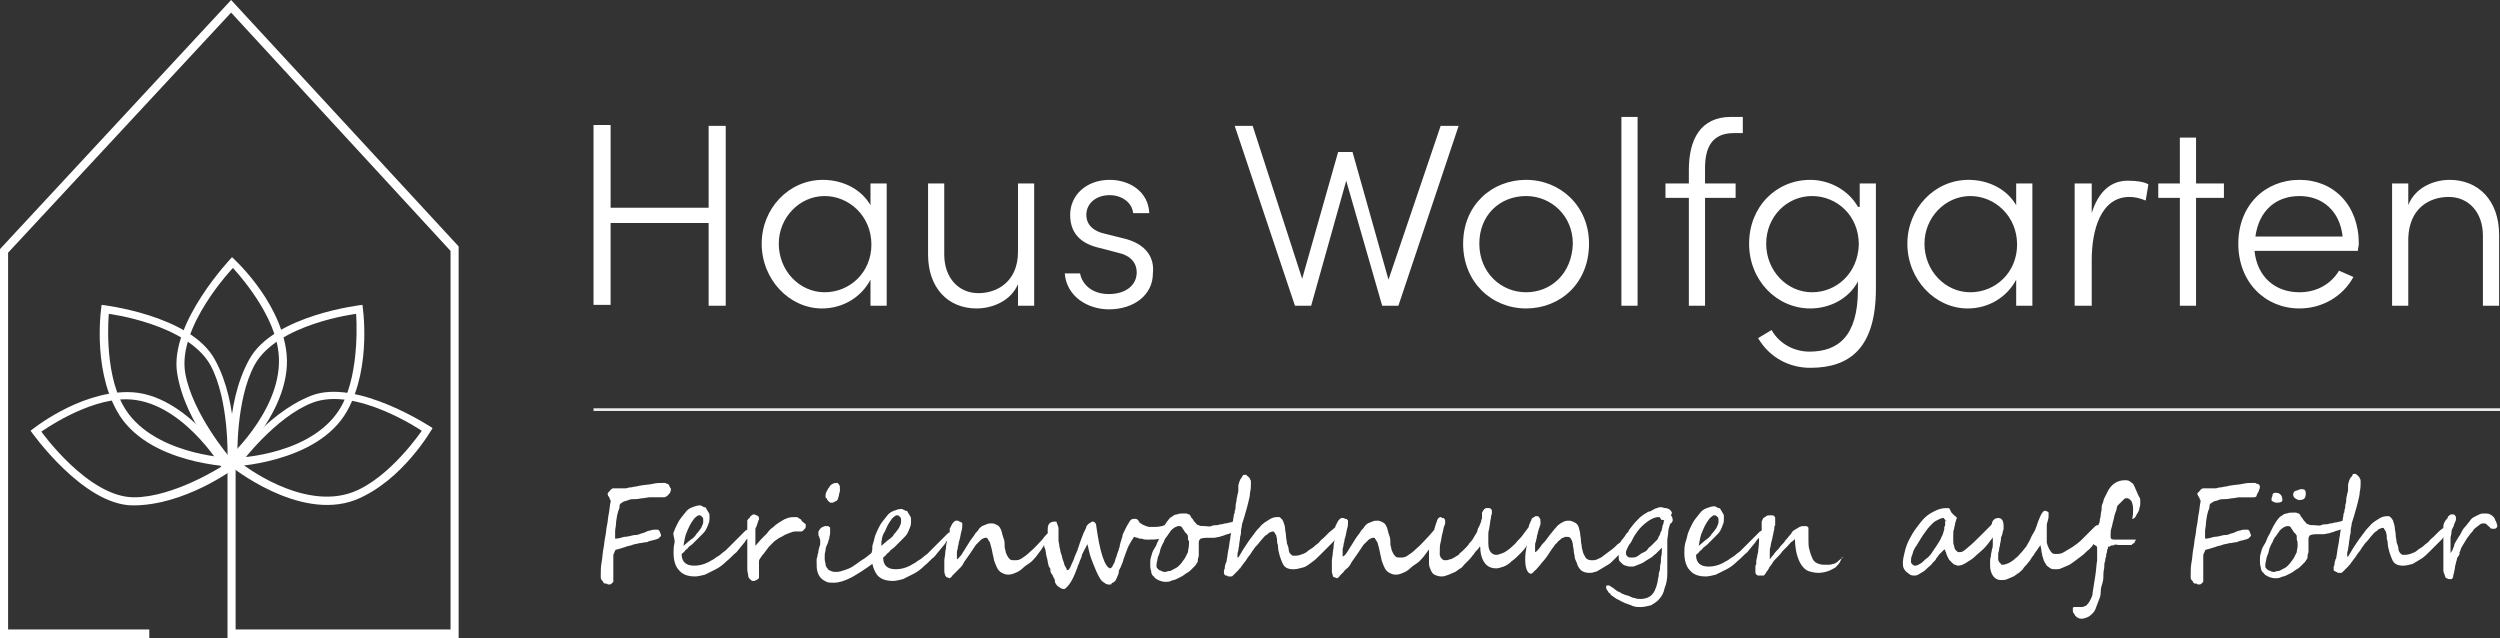
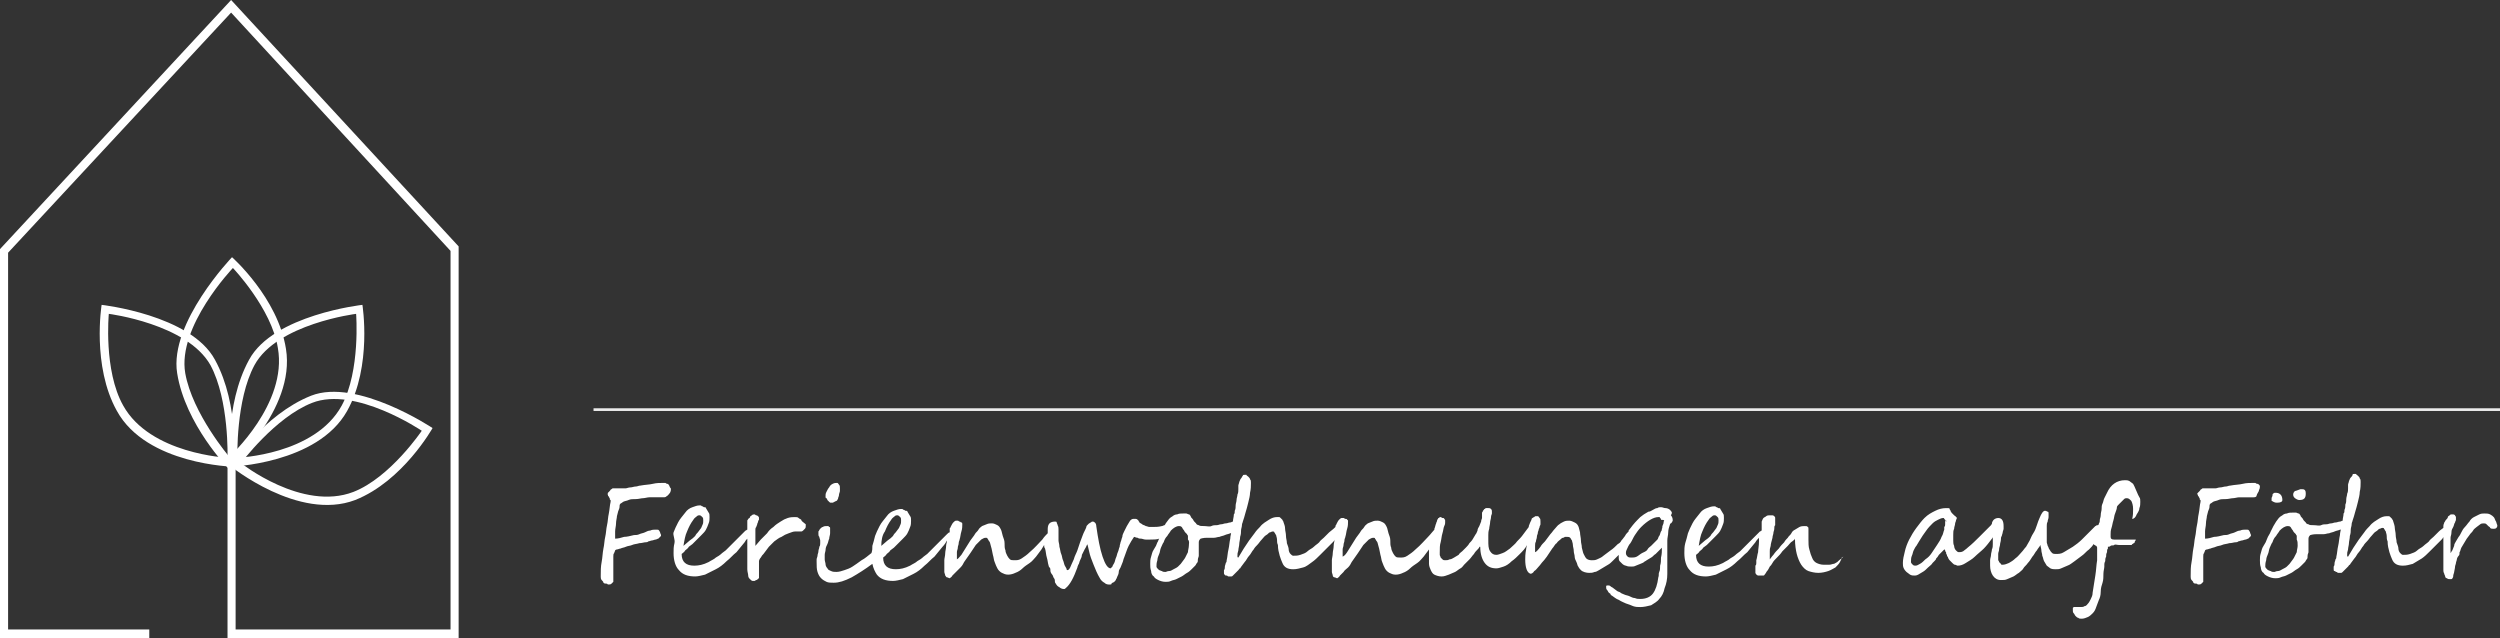
<svg xmlns="http://www.w3.org/2000/svg" version="1.1" x="0px" y="0px" viewBox="0 0 278 71" xml:space="preserve">
  <rect x="0" y="0" width="278" height="71" fill="#333333" stroke="none" />
  <g>
    <path fill="#FFFFFF" d="M74.2,53.8c-0.1,0-0.2-0.1-0.2-0.1c-0.1,0-0.2,0-0.2,0c-0.4,0-0.8,0-1.2,0.1c-0.4,0.1-0.9,0.1-1.4,0.2 c-0.2,0-0.3,0.1-0.5,0.1c-0.2,0-0.4,0.1-0.6,0.1c-0.2,0-0.4,0.1-0.5,0.1c-0.2,0-0.3,0-0.5,0c-0.1,0-0.2,0-0.2,0 c-0.1,0-0.1,0-0.2,0c-0.1,0-0.1,0-0.2,0c-0.1,0-0.2,0-0.3,0c-0.1,0-0.1,0-0.2,0.1c-0.1,0-0.1,0.1-0.2,0.2 c-0.1,0.1-0.1,0.1-0.2,0.2c0,0.1-0.1,0.2,0,0.2c0,0.1,0,0.2,0.1,0.2c0,0.1,0.1,0.2,0.1,0.2c0,0.1,0,0.2,0.1,0.2 c0,0.1,0,0.2,0,0.2c-0.1,0.4-0.1,0.8-0.2,1.3c-0.1,0.4-0.1,0.9-0.2,1.3c-0.1,0.4-0.1,0.9-0.2,1.3c-0.1,0.4-0.1,0.9-0.2,1.3 c-0.1,0.5-0.1,1-0.2,1.5c-0.1,0.5-0.1,1-0.1,1.6c0,0.1,0,0.3,0.1,0.4c0.1,0.1,0.2,0.2,0.2,0.3c0.1,0.1,0.2,0.1,0.3,0.1 c0.1,0,0.1,0,0.2,0.1c0.2,0,0.3,0,0.4-0.1c0.1-0.1,0.1-0.1,0.2-0.2c0-0.1,0-0.3,0-0.4c0-0.2,0-0.3,0-0.5c0-0.1,0-0.3,0-0.4 s0-0.3,0-0.5c0-0.2,0-0.4,0-0.5c0-0.2,0-0.4,0-0.5c0-0.2,0-0.3,0.1-0.4c0-0.1,0.1-0.2,0.1-0.3c0,0,0.1-0.1,0.2-0.1 c0.1,0,0.3-0.1,0.4-0.1c0.2-0.1,0.4-0.1,0.6-0.2s0.5-0.1,0.7-0.2c0.2-0.1,0.5-0.1,0.8-0.2c0.3,0,0.5-0.1,0.7-0.1 c0.1,0,0.2,0,0.3-0.1c0.1,0,0.3-0.1,0.4-0.1s0.3-0.1,0.4-0.1c0.1,0,0.2-0.1,0.3-0.1c0,0,0.1-0.1,0.1-0.1s0.1-0.1,0.1-0.1 c0,0,0.1-0.1,0.1-0.1c0,0,0-0.1,0-0.1c0-0.1-0.1-0.2-0.1-0.3c0-0.1-0.1-0.1-0.1-0.2c-0.1-0.1-0.1-0.1-0.2-0.1c-0.1,0-0.2,0-0.3,0 c-0.1,0-0.3,0-0.5,0.1c-0.2,0-0.4,0.1-0.6,0.2c-0.2,0.1-0.4,0.1-0.6,0.2c-0.2,0.1-0.4,0.1-0.6,0.1c-0.4,0.1-0.8,0.2-1.1,0.2 c-0.3,0.1-0.7,0.2-1,0.2c0-0.3,0-0.5,0-0.8c0-0.3,0.1-0.6,0.1-0.9c0-0.3,0.1-0.6,0.1-0.8c0.1-0.3,0.1-0.5,0.2-0.7 c0.1-0.2,0.1-0.4,0.1-0.5c0-0.1,0.1-0.2,0.1-0.2c0,0,0.2-0.1,0.3-0.2c0.2-0.1,0.4-0.1,0.6-0.2c0.2-0.1,0.5-0.1,0.8-0.1 c0.3,0,0.6-0.1,0.8-0.1s0.5-0.1,0.7-0.1c0.2,0,0.4,0,0.5,0c0.1,0,0.2,0,0.3,0c0.1,0,0.2,0,0.4,0c0.1,0,0.3,0,0.4,0 c0.1,0,0.2,0,0.3-0.1c0.2-0.1,0.3-0.3,0.4-0.4c0.1-0.2,0.1-0.3,0.1-0.4c0-0.1,0-0.1-0.1-0.2C74.4,53.9,74.3,53.8,74.2,53.8z M89.1,57.8c-0.1-0.1-0.2-0.1-0.3-0.2c-0.1-0.1-0.2-0.1-0.4-0.1c-0.2,0-0.5,0-0.8,0.1c-0.3,0.1-0.5,0.2-0.8,0.4 c-0.3,0.2-0.5,0.3-0.8,0.6c-0.3,0.2-0.5,0.4-0.7,0.7c-0.2,0.2-0.5,0.5-0.7,0.7c-0.2,0.2-0.4,0.5-0.6,0.7c0,0,0-0.1,0-0.1 c0,0,0-0.1,0-0.1c0-0.1,0-0.2,0-0.4c0-0.1,0-0.3,0-0.4c0-0.1,0-0.3,0-0.4c0-0.1,0-0.2,0-0.2c0,0,0-0.1,0-0.2c0-0.1,0-0.2,0.1-0.3 c0-0.1,0.1-0.2,0.1-0.3c0-0.1,0.1-0.2,0.1-0.3c0-0.1,0.1-0.2,0.1-0.2c0-0.1,0-0.1,0-0.1c0,0,0-0.1,0-0.1c0-0.1,0-0.1-0.1-0.2 c0,0-0.1-0.1-0.2-0.1c-0.1,0-0.1-0.1-0.2-0.1c-0.1,0-0.2,0-0.3,0.1c-0.1,0.1-0.2,0.1-0.2,0.2s-0.1,0.1-0.2,0.2 c0,0.1-0.1,0.1-0.1,0.2c0,0.1,0,0.1,0,0.2c0,0.1,0,0.2,0,0.3c0,0.1,0,0.2,0,0.3s0,0.2,0,0.2c0,0,0,0,0,0c-0.1,0-0.1,0.1-0.2,0.1 l-0.4,0.4c-0.1,0.1-0.2,0.2-0.3,0.3c-0.1,0.1-0.2,0.2-0.3,0.3c-0.1,0.1-0.3,0.3-0.4,0.4s-0.3,0.3-0.4,0.4 c-0.1,0.1-0.3,0.3-0.4,0.4c-0.1,0.1-0.3,0.2-0.4,0.3c-0.2,0.2-0.5,0.4-0.7,0.5c-0.2,0.2-0.5,0.3-0.8,0.5 c-0.6,0.3-1.1,0.4-1.6,0.4c-0.9,0-1.4-0.4-1.4-1.3c0.1-0.1,0.3-0.2,0.4-0.4c0.1-0.1,0.3-0.2,0.4-0.4c0.1-0.1,0.3-0.2,0.4-0.3 s0.2-0.2,0.3-0.3c0.3-0.3,0.5-0.5,0.7-0.7c0.2-0.2,0.4-0.4,0.5-0.6c0.1-0.2,0.2-0.4,0.3-0.7c0.1-0.2,0.1-0.5,0.1-0.7 c0-0.2,0-0.4-0.1-0.5c-0.1-0.2-0.2-0.3-0.3-0.5c0-0.1-0.1-0.1-0.2-0.1c-0.1,0-0.1-0.1-0.2-0.1c-0.1,0-0.1-0.1-0.2-0.1 s-0.1,0-0.1,0c-0.3,0-0.5,0.1-0.8,0.2c-0.3,0.1-0.6,0.3-0.8,0.6c-0.3,0.4-0.6,0.7-0.8,1.1c-0.2,0.4-0.4,0.8-0.5,1.1 S75.1,60,75,60.4s-0.1,0.7-0.1,1.1c0,0.8,0.2,1.5,0.6,1.9c0.4,0.5,1,0.7,1.8,0.7h0c0.3,0,0.7-0.1,1.1-0.2 c0.4-0.2,0.8-0.4,1.2-0.6c0.4-0.2,0.8-0.5,1.2-0.9c0.4-0.3,0.7-0.7,1.1-1c0.3-0.4,0.6-0.7,0.9-1.1c0.1-0.2,0.2-0.3,0.3-0.4 c0,0,0,0.1,0,0.1c0,0.2,0,0.3,0,0.5c0,0.1,0,0.2,0,0.3c0,0,0,0.1,0,0.3c0,0.1,0,0.3,0,0.5s0,0.4,0,0.5c0,0.2,0,0.3,0,0.4 c0,0.3,0,0.6,0,0.8c0,0.3,0.1,0.5,0.1,0.7c0,0.2,0.1,0.3,0.2,0.4c0.1,0.1,0.2,0.2,0.3,0.2c0.1,0,0.1,0,0.2,0 c0.1,0,0.1-0.1,0.2-0.1s0.1-0.1,0.2-0.1c0-0.1,0.1-0.1,0.1-0.1c0-0.1,0-0.1,0-0.2c0-0.1,0-0.1,0-0.2c0-0.1,0-0.3,0-0.4 s0-0.3,0-0.4c0-0.1,0-0.2,0-0.4c0-0.1,0-0.2,0-0.3c0-0.1,0.1-0.3,0.2-0.4c0.1-0.2,0.2-0.3,0.3-0.4s0.2-0.3,0.3-0.4 c0.1-0.1,0.2-0.3,0.3-0.4c0.2-0.2,0.4-0.4,0.6-0.6c0.3-0.2,0.5-0.4,0.8-0.5c0.3-0.2,0.5-0.3,0.8-0.4c0.3-0.1,0.5-0.2,0.7-0.2 c0.1,0,0.2,0,0.3,0c0.1,0,0.2,0,0.2,0c0.1,0,0.2,0,0.2,0c0.1,0,0.2-0.1,0.2-0.1c0.1-0.1,0.1-0.1,0.2-0.2s0.1-0.2,0.1-0.3v0 c0-0.1,0-0.1,0-0.2C89.2,58,89.1,57.9,89.1,57.8z M76.4,59.1c0.2-0.5,0.4-0.9,0.7-1.3c0.1-0.2,0.3-0.3,0.4-0.4 c0.1-0.1,0.2-0.1,0.3-0.1c0.1,0,0.2,0.1,0.3,0.2c0.1,0.1,0.1,0.2,0.1,0.4c0,0.2,0,0.3-0.1,0.5c-0.1,0.2-0.1,0.3-0.2,0.4 c-0.1,0.1-0.2,0.3-0.3,0.4c-0.1,0.1-0.2,0.2-0.3,0.4c-0.2,0.2-0.3,0.3-0.6,0.5c-0.2,0.2-0.5,0.4-0.7,0.6 C76.1,60.1,76.2,59.5,76.4,59.1z M92,55.6c0.1,0.1,0.1,0.1,0.2,0.2c0.1,0.1,0.1,0.1,0.2,0.1c0,0,0.1,0,0.2,0 c0.1,0,0.1-0.1,0.2-0.1s0.1-0.1,0.2-0.1s0.1-0.1,0.1-0.1c0,0,0.1-0.1,0.1-0.2c0-0.1,0.1-0.2,0.1-0.4c0-0.1,0.1-0.3,0.1-0.4 c0-0.1,0-0.2,0-0.3c0-0.2,0-0.3-0.1-0.4c-0.1-0.1-0.1-0.2-0.2-0.2c-0.2,0-0.3,0-0.5,0.1c-0.2,0.1-0.3,0.2-0.4,0.4 c-0.1,0.1-0.2,0.3-0.3,0.5c-0.1,0.2-0.1,0.3-0.1,0.5c0,0.1,0,0.2,0.1,0.2C91.9,55.4,92,55.5,92,55.6z M185.7,56.7 c-0.1-0.1-0.3-0.2-0.5-0.2s-0.3-0.1-0.5-0.1c-0.1,0-0.3,0-0.4,0.1c-0.2,0-0.3,0.1-0.5,0.2c-0.2,0.1-0.3,0.2-0.5,0.2 c-0.2,0.1-0.3,0.2-0.5,0.3c-0.1,0.1-0.3,0.2-0.4,0.3c-0.1,0.1-0.2,0.2-0.3,0.3c-0.4,0.4-0.7,0.8-1,1.2c0,0,0,0,0,0.1 c0,0-0.1,0.1-0.1,0.1c-0.1,0.1-0.2,0.2-0.3,0.4c-0.1,0.1-0.2,0.3-0.4,0.5c-0.1,0.2-0.2,0.3-0.4,0.4c-0.3,0.3-0.5,0.5-0.8,0.7 c-0.3,0.2-0.5,0.4-0.8,0.6c-0.2,0.2-0.5,0.3-0.7,0.4c-0.2,0.1-0.4,0.1-0.6,0.1c-0.3,0-0.5-0.1-0.6-0.2c-0.1-0.1-0.2-0.3-0.3-0.5 c-0.1-0.2-0.1-0.4-0.2-0.7c0-0.3-0.1-0.5-0.1-0.8c0-0.3-0.1-0.6-0.1-0.9c-0.1-0.3-0.1-0.5-0.2-0.7c-0.1-0.2-0.2-0.3-0.4-0.4 c-0.2-0.1-0.4-0.2-0.6-0.2c-0.2,0-0.4,0-0.6,0.1c-0.2,0.1-0.4,0.2-0.5,0.3c-0.2,0.1-0.3,0.3-0.5,0.5c-0.2,0.2-0.3,0.4-0.5,0.6 c-0.2,0.3-0.4,0.5-0.6,0.8c-0.2,0.2-0.4,0.4-0.5,0.6c-0.3,0.4-0.5,0.6-0.6,0.6c0-0.1,0-0.2,0-0.3c0-0.1,0-0.3,0-0.4 c0-0.2,0-0.3,0.1-0.5c0-0.2,0.1-0.3,0.1-0.5c0-0.2,0.1-0.3,0.1-0.4c0-0.2,0.1-0.3,0.1-0.4c0-0.1,0.1-0.2,0.1-0.3 c0-0.1,0.1-0.2,0.1-0.3s0-0.2,0-0.3c0-0.2,0-0.3-0.1-0.4c-0.1-0.1-0.1-0.2-0.2-0.2c-0.1,0-0.1,0-0.2,0c-0.1,0-0.1,0-0.2,0.1 c-0.1,0-0.1,0.1-0.2,0.1c-0.1,0.1-0.1,0.1-0.1,0.2c-0.1,0.2-0.2,0.4-0.3,0.7c0,0,0,0,0,0.1c0,0,0,0,0,0c-0.2,0.3-0.4,0.5-0.6,0.8 c-0.2,0.3-0.5,0.6-0.7,0.8c-0.2,0.3-0.5,0.5-0.8,0.8c-0.3,0.2-0.5,0.4-0.8,0.5c-0.3,0.1-0.5,0.2-0.7,0.2c-0.3,0-0.5-0.1-0.7-0.4 c-0.2-0.3-0.2-0.7-0.2-1.2c0-0.2,0-0.4,0-0.6c0-0.2,0-0.4,0.1-0.7c0-0.2,0.1-0.5,0.1-0.7s0.1-0.4,0.1-0.6c0-0.2,0.1-0.3,0.1-0.4 c0-0.1,0-0.2,0-0.2c0-0.1,0-0.2-0.1-0.3c-0.1-0.1-0.2-0.1-0.3-0.1c-0.1,0-0.1,0-0.2,0c-0.1,0-0.1,0-0.2,0.1 c-0.1,0-0.1,0.1-0.1,0.1c0,0-0.1,0.1-0.1,0.1c0,0.1-0.1,0.2-0.1,0.2s0,0.1,0,0.2c0,0.1,0,0.1,0,0.2s0,0.1,0,0.2 c0,0.1-0.1,0.2-0.1,0.4c-0.1,0.2-0.1,0.3-0.2,0.5c-0.1,0.2-0.2,0.3-0.2,0.5c-0.1,0.2-0.1,0.3-0.2,0.4c-0.1,0.2-0.2,0.3-0.3,0.5 c-0.1,0.2-0.3,0.4-0.4,0.5c-0.1,0.2-0.3,0.4-0.4,0.5c-0.2,0.2-0.3,0.3-0.4,0.4c-0.1,0.1-0.3,0.2-0.4,0.4 c-0.2,0.1-0.3,0.2-0.5,0.3c-0.2,0.1-0.3,0.2-0.5,0.2c-0.2,0.1-0.3,0.1-0.5,0.1c-0.1,0-0.2,0-0.3-0.1c-0.1-0.1-0.1-0.1-0.2-0.2 c0-0.1-0.1-0.2-0.1-0.3s0-0.2,0-0.3c0-0.4,0-0.8,0.1-1.1c0.1-0.4,0.1-0.7,0.2-1s0.1-0.6,0.2-0.8c0.1-0.2,0.1-0.3,0.1-0.4 s0-0.1,0-0.2s0-0.1-0.1-0.2c0-0.1-0.1-0.1-0.2-0.1s-0.1-0.1-0.2-0.1c-0.1,0-0.1,0-0.2,0.1c-0.1,0-0.1,0.1-0.1,0.1 s-0.1,0.1-0.1,0.2c0,0.1-0.1,0.2-0.1,0.3c-0.1,0.2-0.1,0.4-0.2,0.6c0,0,0,0.1,0,0.1c-0.2,0.2-0.4,0.5-0.7,0.8 c-0.4,0.4-0.8,0.9-1.4,1.4c-0.3,0.3-0.6,0.5-0.9,0.7c-0.3,0.2-0.5,0.2-0.8,0.2c-0.2,0-0.4,0-0.5-0.1c-0.1-0.1-0.2-0.2-0.3-0.4 c-0.1-0.2-0.2-0.4-0.2-0.6c-0.1-0.2-0.1-0.5-0.1-0.8c0-0.3-0.1-0.5-0.2-0.8c-0.1-0.3-0.1-0.5-0.2-0.7c-0.1-0.2-0.2-0.4-0.4-0.5 c-0.2-0.1-0.4-0.2-0.6-0.2c-0.2,0-0.4,0-0.6,0.1c-0.2,0.1-0.3,0.1-0.5,0.2c-0.1,0.1-0.3,0.2-0.4,0.4c-0.1,0.2-0.3,0.3-0.4,0.5 c-0.1,0.2-0.3,0.4-0.5,0.7c-0.2,0.3-0.3,0.5-0.5,0.8c-0.2,0.3-0.3,0.5-0.5,0.8s-0.3,0.4-0.5,0.5c0,0,0-0.1,0-0.1c0,0,0-0.1,0-0.1 c0,0,0-0.1,0-0.1c0,0,0-0.1,0-0.1c0-0.1,0-0.3,0-0.4c0-0.2,0.1-0.3,0.1-0.5s0.1-0.3,0.1-0.5c0-0.2,0.1-0.3,0.1-0.4 c0.1-0.3,0.1-0.6,0.2-0.9c0.1-0.3,0.1-0.6,0.1-0.8c0-0.1,0-0.2-0.1-0.2c0-0.1-0.1-0.1-0.2-0.1s-0.1-0.1-0.2-0.1s-0.1,0-0.2,0 c-0.1,0-0.2,0.1-0.3,0.2c-0.1,0.1-0.2,0.3-0.3,0.5c0,0.1-0.1,0.1-0.1,0.2c0,0,0,0,0,0.1c-0.1,0.1-0.3,0.3-0.7,0.6 c-0.2,0.2-0.4,0.4-0.6,0.6s-0.4,0.3-0.5,0.5c-0.2,0.2-0.4,0.3-0.6,0.5c-0.2,0.2-0.5,0.3-0.7,0.5c-0.2,0.2-0.5,0.3-0.8,0.4 c-0.3,0.1-0.5,0.1-0.8,0.1c-0.1,0-0.2-0.1-0.3-0.2c-0.1-0.1-0.2-0.3-0.2-0.5s-0.1-0.4-0.2-0.7c0-0.3-0.1-0.5-0.1-0.8 c0-0.3-0.1-0.6-0.1-0.8c0-0.3-0.1-0.5-0.2-0.8c0-0.1-0.1-0.1-0.1-0.2c-0.1-0.1-0.1-0.1-0.2-0.2s-0.1-0.1-0.2-0.1s-0.1,0-0.2,0 c-0.3,0-0.6,0.1-0.9,0.3c-0.3,0.2-0.7,0.4-1,0.8c-0.2,0.2-0.4,0.4-0.6,0.7c-0.2,0.3-0.4,0.5-0.6,0.8c-0.2,0.3-0.4,0.6-0.6,0.9 c-0.2,0.3-0.4,0.7-0.6,1h0c0,0-0.1,0-0.1-0.1c0,0,0-0.1,0-0.1c0-0.2,0-0.3,0.1-0.6c0-0.2,0.1-0.5,0.1-0.7c0-0.2,0.1-0.5,0.1-0.8 c0.1-0.3,0.1-0.5,0.1-0.7c0-0.2,0.1-0.4,0.1-0.6c0-0.2,0.1-0.3,0.1-0.4c0.1-0.3,0.2-0.6,0.3-1c0.1-0.3,0.2-0.7,0.3-1.1 c0.1-0.4,0.2-0.8,0.2-1.1c0.1-0.4,0.1-0.8,0.1-1.1c0-0.2,0-0.3-0.1-0.4c0-0.1-0.1-0.2-0.2-0.3c-0.1-0.1-0.2-0.1-0.2-0.2 c-0.1,0-0.2,0-0.2,0c-0.1,0-0.2,0-0.2,0.1c-0.1,0.1-0.1,0.2-0.2,0.3c-0.1,0.1-0.1,0.2-0.2,0.4c0,0.1-0.1,0.3-0.1,0.4 c0,0.1,0,0.3,0,0.4c0,0.2,0,0.4-0.1,0.6c0,0.2-0.1,0.4-0.1,0.6s-0.1,0.4-0.1,0.6c0,0.2,0,0.4-0.1,0.6c0,0.2,0,0.3-0.1,0.4 c0,0.3-0.1,0.5-0.1,0.8c-0.1,0-0.2,0.1-0.3,0.1c-0.2,0-0.3,0.1-0.5,0.1c-0.2,0-0.3,0.1-0.5,0.1s-0.3,0.1-0.5,0.1 c-0.2,0-0.4,0-0.6,0.1s-0.5,0-0.8,0c-0.3,0-0.5,0-0.6-0.1c-0.1,0-0.3-0.1-0.3-0.2c0,0-0.1-0.1-0.2-0.2s-0.1-0.2-0.2-0.3 c-0.1-0.1-0.2-0.2-0.2-0.3c-0.1-0.1-0.1-0.2-0.2-0.2s-0.2-0.1-0.3-0.1s-0.2,0-0.3,0c-0.3,0-0.5,0-0.7,0.1c-0.2,0-0.4,0.1-0.5,0.2 c-0.2,0.1-0.3,0.2-0.4,0.3s-0.2,0.3-0.3,0.4c-0.1,0.1-0.1,0.2-0.2,0.3c-0.1,0-0.2,0.1-0.3,0.1c-0.4,0.1-0.7,0.1-1.1,0.1 c-0.1,0-0.2,0-0.3,0c-0.1,0-0.3-0.1-0.4-0.1c-0.1-0.1-0.3-0.1-0.4-0.2c-0.1-0.1-0.2-0.1-0.3-0.2c0-0.1-0.1-0.1-0.1-0.2 c0,0-0.1-0.1-0.1-0.1c0,0-0.1-0.1-0.2-0.1c-0.1,0-0.2,0-0.3,0c-0.1,0-0.3,0.1-0.4,0.3c-0.1,0.2-0.2,0.3-0.3,0.5s-0.2,0.4-0.3,0.6 s-0.2,0.4-0.2,0.6c-0.1,0.2-0.1,0.4-0.2,0.6c0,0.1-0.1,0.3-0.1,0.5c-0.1,0.2-0.1,0.4-0.2,0.6c-0.1,0.2-0.1,0.4-0.2,0.6 s-0.1,0.4-0.2,0.6c-0.1,0.2-0.2,0.3-0.2,0.4c-0.1,0.1-0.2,0.2-0.2,0.2c-0.3,0-0.6-0.4-0.9-1.3c-0.3-0.9-0.5-2-0.7-3.4 c0-0.3-0.2-0.5-0.4-0.5c-0.1,0-0.1,0-0.2,0.1c-0.1,0-0.1,0.1-0.2,0.1c-0.1,0.1-0.1,0.1-0.2,0.2c-0.1,0.1-0.1,0.1-0.1,0.2 c-0.1,0.3-0.3,0.6-0.4,0.9c-0.1,0.3-0.2,0.5-0.3,0.8c-0.1,0.3-0.2,0.6-0.3,0.9c-0.1,0.3-0.3,0.6-0.4,1c-0.2,0.4-0.3,0.7-0.4,0.9 c-0.1,0.2-0.2,0.3-0.3,0.3c0,0-0.1,0-0.1-0.1s-0.1-0.2-0.2-0.4c-0.1-0.2-0.1-0.4-0.2-0.6c-0.1-0.2-0.1-0.5-0.2-0.7 c-0.1-0.2-0.1-0.5-0.2-0.8c0-0.3-0.1-0.5-0.1-0.7c0-0.1,0-0.2,0-0.3c0-0.1,0-0.3,0-0.4c0-0.2,0-0.3,0-0.5c0-0.2,0-0.3-0.1-0.5 c0-0.1-0.1-0.2-0.1-0.3s-0.1-0.1-0.2-0.1c-0.3,0-0.5,0.1-0.6,0.2c-0.1,0.1-0.2,0.3-0.2,0.6c0,0.2,0,0.3,0,0.5 c-0.2,0.2-0.4,0.4-0.6,0.7c-0.4,0.4-0.8,0.9-1.4,1.4c-0.3,0.3-0.6,0.5-0.9,0.7c-0.3,0.2-0.5,0.2-0.8,0.2c-0.2,0-0.4,0-0.5-0.1 c-0.1-0.1-0.2-0.2-0.3-0.4c-0.1-0.2-0.2-0.4-0.2-0.6c-0.1-0.2-0.1-0.5-0.1-0.8c0-0.3-0.1-0.5-0.2-0.8c-0.1-0.3-0.1-0.5-0.2-0.7 c-0.1-0.2-0.2-0.4-0.4-0.5c-0.2-0.1-0.4-0.2-0.6-0.2c-0.2,0-0.4,0-0.6,0.1c-0.2,0.1-0.3,0.1-0.5,0.2c-0.1,0.1-0.3,0.2-0.4,0.4 c-0.1,0.2-0.3,0.3-0.4,0.5c-0.1,0.2-0.3,0.4-0.5,0.7s-0.3,0.5-0.5,0.8c-0.2,0.3-0.3,0.5-0.5,0.8c-0.2,0.2-0.3,0.4-0.5,0.5 c0,0,0-0.1,0-0.1c0,0,0-0.1,0-0.1s0-0.1,0-0.1c0,0,0-0.1,0-0.1c0-0.1,0-0.3,0-0.4c0-0.2,0.1-0.3,0.1-0.5s0.1-0.3,0.1-0.5 c0-0.2,0.1-0.3,0.1-0.4c0.1-0.3,0.1-0.6,0.2-0.9c0.1-0.3,0.1-0.6,0.1-0.8c0-0.1,0-0.2-0.1-0.2s-0.1-0.1-0.2-0.1 c-0.1,0-0.1-0.1-0.2-0.1s-0.1,0-0.2,0c-0.1,0-0.2,0.1-0.3,0.2c-0.1,0.1-0.2,0.3-0.3,0.5c0,0.1-0.1,0.1-0.1,0.2s0,0.2,0,0.3 c0,0,0,0,0,0.1c-0.1,0-0.2,0.1-0.3,0.2l-0.4,0.4c-0.1,0.1-0.2,0.2-0.3,0.3s-0.2,0.2-0.3,0.3c-0.1,0.1-0.3,0.3-0.4,0.4 s-0.3,0.3-0.4,0.4c-0.1,0.1-0.3,0.3-0.4,0.4c-0.1,0.1-0.3,0.2-0.4,0.3c-0.2,0.2-0.5,0.4-0.7,0.5c-0.2,0.2-0.5,0.3-0.8,0.5 c-0.6,0.3-1.1,0.4-1.6,0.4c-0.9,0-1.4-0.4-1.4-1.3c0.1-0.1,0.3-0.2,0.4-0.4c0.1-0.1,0.3-0.2,0.4-0.4c0.1-0.1,0.3-0.2,0.4-0.3 s0.2-0.2,0.3-0.3c0.3-0.3,0.5-0.5,0.7-0.7c0.2-0.2,0.4-0.4,0.5-0.6c0.1-0.2,0.2-0.4,0.3-0.7c0.1-0.2,0.1-0.5,0.1-0.7 c0-0.2,0-0.4-0.1-0.5c-0.1-0.2-0.2-0.3-0.3-0.5c0-0.1-0.1-0.1-0.2-0.1c-0.1,0-0.1-0.1-0.2-0.1c-0.1,0-0.1-0.1-0.2-0.1 s-0.1,0-0.1,0c-0.3,0-0.5,0.1-0.8,0.2c-0.3,0.1-0.6,0.3-0.8,0.6c-0.3,0.4-0.6,0.7-0.8,1.1c-0.2,0.4-0.4,0.8-0.5,1.1 c-0.1,0.4-0.2,0.8-0.3,1.1c0,0.3,0,0.5-0.1,0.8c-0.4,0.3-0.7,0.6-1.1,0.8c-0.4,0.3-0.7,0.5-1,0.7s-0.6,0.3-0.9,0.4 c-0.3,0.1-0.6,0.2-0.9,0.2c-0.2,0-0.4,0-0.6-0.1c-0.2-0.1-0.3-0.1-0.4-0.3c-0.1-0.1-0.2-0.3-0.2-0.4c0-0.2-0.1-0.4-0.1-0.6 c0-0.1,0-0.3,0-0.5c0-0.2,0.1-0.4,0.1-0.6c0-0.2,0.1-0.4,0.2-0.6c0.1-0.2,0.1-0.4,0.2-0.6c0-0.2,0.1-0.4,0.1-0.6 c0-0.2,0-0.3,0-0.4c0-0.1,0-0.1,0-0.2s-0.1-0.1-0.1-0.1c0,0-0.1-0.1-0.1-0.1c0,0-0.1,0-0.1,0c-0.2,0-0.4,0-0.5,0.1 c-0.1,0-0.2,0.1-0.3,0.2c-0.1,0.1-0.1,0.2-0.2,0.3c0,0.1,0,0.2,0,0.3c0,0.1,0,0.2,0.1,0.3c0,0.1,0.1,0.3,0.1,0.4 c0,0.1,0,0.2,0,0.3c0,0.1,0,0.3-0.1,0.4c0,0.2-0.1,0.3-0.1,0.5c0,0.2-0.1,0.3-0.1,0.5c0,0.1-0.1,0.3-0.1,0.4c0,0.1,0,0.2,0,0.3 c0,0.4,0,0.8,0.1,1.1c0.1,0.3,0.2,0.5,0.4,0.7s0.4,0.3,0.6,0.4c0.2,0.1,0.5,0.1,0.8,0.1c0.6,0,1.2-0.2,2-0.6 c0.7-0.4,1.5-0.9,2.3-1.5c0.1,0.5,0.3,0.9,0.5,1.2c0.4,0.5,1,0.7,1.8,0.7h0c0.3,0,0.7-0.1,1.1-0.2c0.4-0.2,0.8-0.4,1.2-0.6 c0.4-0.2,0.8-0.5,1.2-0.9c0.4-0.3,0.7-0.7,1.1-1c0.3-0.4,0.6-0.7,0.9-1.1c0.2-0.2,0.4-0.5,0.5-0.7c0,0.2-0.1,0.4-0.1,0.6 c0,0.3-0.1,0.6-0.1,0.8c0,0.3-0.1,0.6-0.1,0.8c0,0.3,0,0.5,0,0.7c0,0.2,0,0.4,0,0.6c0,0.1,0.1,0.3,0.1,0.4 c0.1,0.1,0.1,0.2,0.2,0.2c0.1,0,0.2,0.1,0.3,0.1c0.1-0.1,0.2-0.1,0.3-0.3c0.1-0.1,0.3-0.3,0.4-0.4s0.3-0.3,0.5-0.5 c0.2-0.2,0.3-0.4,0.4-0.6c0.2-0.3,0.5-0.7,0.7-1c0.2-0.3,0.4-0.6,0.6-0.9c0.2-0.2,0.4-0.4,0.6-0.6c0.2-0.1,0.3-0.2,0.5-0.2 c0.1,0,0.2,0,0.2,0.1c0.1,0.1,0.1,0.2,0.2,0.3c0.1,0.1,0.1,0.3,0.2,0.6s0.1,0.5,0.2,0.9c0.1,0.3,0.1,0.6,0.2,0.8 c0.1,0.3,0.2,0.5,0.3,0.7s0.3,0.4,0.5,0.5c0.2,0.1,0.4,0.2,0.7,0.2c0.3,0,0.6-0.1,0.8-0.2c0.3-0.1,0.6-0.3,0.8-0.5 s0.5-0.4,0.8-0.6c0.3-0.2,0.5-0.5,0.7-0.7c0.2-0.3,0.4-0.5,0.6-0.8c0.1-0.2,0.2-0.3,0.3-0.5c0,0.1,0,0.3,0.1,0.4 c0.1,0.3,0.1,0.7,0.2,1c0.1,0.3,0.1,0.6,0.2,0.9c0,0,0,0.1,0.1,0.2s0.1,0.2,0.1,0.4c0,0.1,0.1,0.3,0.2,0.4s0.1,0.3,0.2,0.4 c0.1,0.1,0.1,0.3,0.1,0.4c0,0.1,0.1,0.2,0.1,0.2c0.1,0.2,0.2,0.3,0.4,0.4c0.1,0.1,0.3,0.2,0.5,0.2c0.1,0,0.1,0,0.2-0.1 c0.5-0.4,0.9-1.2,1.3-2.3c0,0,0-0.1,0.1-0.3c0.1-0.1,0.1-0.3,0.2-0.5s0.2-0.4,0.2-0.6c0.1-0.2,0.2-0.4,0.3-0.6 c0.1-0.2,0.2-0.3,0.2-0.4c0.1-0.1,0.1-0.2,0.1-0.2c0,0,0.1,0.3,0.2,0.8c0.1,0.5,0.3,1,0.5,1.5s0.4,1,0.7,1.5 c0.1,0.2,0.3,0.4,0.5,0.5c0.2,0.2,0.4,0.2,0.6,0.2c0.1,0,0.2,0,0.2-0.1s0.2-0.1,0.3-0.2c0.1-0.1,0.2-0.2,0.2-0.3 c0.1-0.1,0.1-0.2,0.1-0.2c0.1-0.2,0.2-0.4,0.2-0.6s0.1-0.3,0.2-0.5c0.1-0.2,0.1-0.3,0.2-0.5c0.1-0.2,0.1-0.4,0.2-0.6 c0.2-0.5,0.3-0.9,0.5-1.3c0.2-0.4,0.4-0.7,0.6-1c0.1,0,0.2,0.1,0.4,0.1c0.1,0.1,0.3,0.1,0.4,0.1c0.1,0,0.3,0.1,0.5,0.1 c0.2,0,0.3,0,0.5,0c0.4,0,0.7,0,1-0.1c-0.1,0.1-0.1,0.3-0.2,0.4c-0.1,0.3-0.2,0.5-0.4,0.8s-0.2,0.5-0.3,0.8 c-0.1,0.3-0.1,0.5-0.1,0.8c0,0.3,0,0.5,0.1,0.8c0,0.2,0.1,0.5,0.3,0.6c0.1,0.2,0.3,0.3,0.5,0.4c0.2,0.1,0.5,0.2,0.8,0.2 c0.2,0,0.4,0,0.6-0.1c0.2-0.1,0.4-0.1,0.6-0.2c0.2-0.1,0.4-0.2,0.6-0.3c0.2-0.1,0.4-0.3,0.6-0.4c0.2-0.1,0.4-0.3,0.5-0.4 s0.3-0.3,0.4-0.4c0.1-0.1,0.1-0.2,0.2-0.3c0.1-0.1,0.1-0.2,0.1-0.4c0-0.1,0.1-0.3,0.1-0.4c0-0.1,0-0.3,0-0.4c0-0.2,0-0.3,0-0.5 c0-0.1,0-0.2,0-0.3c0-0.1,0-0.1,0-0.2c0-0.1,0-0.1,0-0.1c0-0.2,0.1-0.3,0.2-0.4c0,0,0.3-0.1,0.7-0.1c0.5,0,0.7,0,0.8,0 c0.2,0,0.4-0.1,0.6-0.1c0.2-0.1,0.4-0.1,0.6-0.2c0.2-0.1,0.4-0.1,0.6-0.2c0.1,0,0.1,0,0.1-0.1c0,0.2-0.1,0.4-0.1,0.7 c-0.1,0.4-0.1,0.8-0.2,1.2c-0.1,0.4-0.1,0.8-0.2,1.2c0,0.1,0,0.2-0.1,0.3c0,0.1-0.1,0.3-0.1,0.4c0,0.1,0,0.3-0.1,0.4 c0,0.1,0,0.2,0,0.3c0,0.1,0,0.2,0.1,0.2c0,0.1,0.1,0.1,0.2,0.1s0.1,0.1,0.2,0.1c0.1,0,0.2,0,0.3,0c0.1,0,0.1,0,0.2-0.1 s0.2-0.2,0.3-0.3c0.1-0.1,0.2-0.2,0.3-0.3c0.1-0.1,0.1-0.2,0.2-0.2c0.1-0.2,0.3-0.4,0.5-0.7c0.2-0.2,0.3-0.5,0.5-0.7 s0.3-0.5,0.5-0.7c0.1-0.2,0.3-0.4,0.4-0.5c0.2-0.2,0.3-0.4,0.5-0.6c0.2-0.2,0.3-0.4,0.5-0.5c0.2-0.1,0.3-0.3,0.4-0.3 s0.2-0.1,0.3-0.1c0.1,0,0.2,0,0.2,0.1c0.1,0.1,0.1,0.2,0.2,0.3c0,0.1,0.1,0.3,0.1,0.5c0,0.2,0,0.4,0.1,0.6c0,0.5,0.1,0.8,0.2,1.2 c0.1,0.3,0.2,0.6,0.3,0.8c0.2,0.5,0.6,0.7,1.2,0.7c0.4,0,0.7-0.1,1.1-0.2s0.7-0.4,1-0.6c0.3-0.2,0.6-0.5,0.9-0.8 c0.3-0.3,0.6-0.6,0.9-0.9c0.1-0.1,0.1-0.1,0.2-0.2c0.1-0.1,0.2-0.2,0.3-0.3c0.1-0.1,0.2-0.2,0.2-0.3c0,0,0,0,0-0.1c0,0,0,0,0,0.1 c0,0.2-0.1,0.4-0.1,0.7c0,0.3-0.1,0.6-0.1,0.8c0,0.3-0.1,0.6-0.1,0.8s0,0.5,0,0.7c0,0.2,0,0.4,0,0.6c0,0.1,0.1,0.3,0.1,0.4 s0.1,0.2,0.2,0.2c0.1,0,0.2,0.1,0.3,0.1c0.1-0.1,0.2-0.1,0.3-0.3c0.1-0.1,0.3-0.3,0.4-0.4c0.1-0.2,0.3-0.3,0.5-0.5 c0.2-0.2,0.3-0.4,0.4-0.6c0.2-0.3,0.5-0.7,0.7-1c0.2-0.3,0.4-0.6,0.6-0.9c0.2-0.2,0.4-0.4,0.6-0.6c0.2-0.1,0.3-0.2,0.5-0.2 c0.1,0,0.2,0,0.2,0.1c0.1,0.1,0.1,0.2,0.2,0.3c0.1,0.1,0.1,0.3,0.2,0.6s0.1,0.5,0.2,0.9c0.1,0.3,0.1,0.6,0.2,0.8 c0.1,0.3,0.2,0.5,0.3,0.7c0.1,0.2,0.3,0.4,0.5,0.5s0.4,0.2,0.7,0.2c0.3,0,0.6-0.1,0.8-0.2c0.3-0.1,0.6-0.3,0.8-0.5 s0.5-0.4,0.8-0.6c0.3-0.2,0.5-0.5,0.7-0.7c0.2-0.3,0.4-0.5,0.6-0.8c0,0,0,0,0,0c0,0.1,0,0.2,0,0.3c0,0.2,0,0.3,0,0.4 c0,0.1,0,0.2,0,0.2c0,0.2,0,0.5,0,0.7c0,0.2,0.1,0.5,0.2,0.7c0.1,0.2,0.2,0.4,0.4,0.5c0.2,0.1,0.5,0.2,0.8,0.2 c0.3,0,0.5-0.1,0.8-0.2c0.2-0.1,0.5-0.2,0.7-0.3c0.2-0.1,0.4-0.3,0.6-0.4s0.3-0.3,0.4-0.4c0.2-0.2,0.4-0.4,0.6-0.6 c0.2-0.2,0.3-0.4,0.5-0.6c0.1-0.2,0.3-0.4,0.4-0.5c0.1-0.1,0.2-0.2,0.2-0.3l0.1,0c0,0.8,0.2,1.4,0.5,1.8s0.7,0.6,1.3,0.6 c0.2,0,0.5-0.1,0.8-0.2c0.3-0.1,0.6-0.3,0.9-0.6c0.3-0.2,0.6-0.5,0.9-0.8c0.3-0.3,0.6-0.6,0.8-1c0,0,0,0,0-0.1 c0,0.2-0.1,0.4-0.1,0.6c-0.1,0.5-0.1,0.9-0.1,1.1c0,0.9,0.2,1.5,0.6,1.6c0.1,0,0.3-0.1,0.4-0.3c0.2-0.1,0.3-0.3,0.5-0.5 s0.3-0.4,0.5-0.6s0.3-0.4,0.4-0.5c0.2-0.3,0.4-0.6,0.6-0.9c0.2-0.2,0.3-0.5,0.5-0.6c0.1-0.2,0.3-0.3,0.4-0.4 c0.1-0.1,0.2-0.2,0.3-0.2s0.2-0.1,0.2-0.1c0.1,0,0.2,0,0.3,0c0.1,0,0.2,0,0.3,0.1c0.1,0.1,0.1,0.2,0.2,0.3c0,0.1,0.1,0.3,0.1,0.5 c0,0.2,0.1,0.4,0.1,0.7c0,0.2,0.1,0.4,0.1,0.6c0,0.2,0.1,0.4,0.2,0.6c0.1,0.2,0.1,0.4,0.2,0.5c0.1,0.2,0.2,0.3,0.3,0.4 c0.2,0.2,0.6,0.3,0.9,0.3c0.2,0,0.4,0,0.6-0.1c0.2,0,0.3-0.1,0.5-0.2c0.2-0.1,0.3-0.2,0.5-0.3c0.2-0.1,0.3-0.2,0.5-0.3 c0.2-0.1,0.4-0.3,0.6-0.5c0.2-0.2,0.4-0.4,0.6-0.6c0,0.1,0,0.2,0,0.3c0,0.1,0,0.3,0.1,0.4s0.2,0.2,0.3,0.3 c0.1,0.1,0.3,0.2,0.4,0.2c0.2,0.1,0.4,0.1,0.6,0.1c0.2,0,0.3,0,0.5-0.1c0.2-0.1,0.3-0.1,0.5-0.2s0.3-0.1,0.4-0.2s0.2-0.1,0.3-0.2 c0.2-0.1,0.3-0.2,0.5-0.3c0.2-0.1,0.3-0.3,0.5-0.4c0.1-0.1,0.3-0.3,0.4-0.4c0.1-0.1,0.2-0.2,0.3-0.3c0,0.4,0,0.7-0.1,1.1 c0,0.3,0,0.6-0.1,0.9c0,0.3,0,0.5-0.1,0.7s0,0.4-0.1,0.6c-0.1,0.8-0.3,1.4-0.6,1.8s-0.8,0.6-1.4,0.6c-0.2,0-0.4,0-0.6-0.1 c-0.2,0-0.4-0.1-0.6-0.2c-0.2-0.1-0.4-0.1-0.6-0.2c-0.2-0.1-0.3-0.1-0.4-0.2c-0.1-0.1-0.3-0.1-0.4-0.2c-0.1-0.1-0.3-0.2-0.4-0.3 c-0.1-0.1-0.2-0.1-0.3-0.2s-0.2-0.1-0.2-0.1c0,0,0,0-0.1,0c0,0-0.1,0-0.1,0c0,0-0.1,0-0.1,0.1c0,0,0,0.1,0,0.1 c0,0.1,0,0.2,0.1,0.3c0.1,0.1,0.1,0.2,0.2,0.3c0.1,0.1,0.2,0.1,0.2,0.2s0.1,0.1,0.1,0.1c0.3,0.2,0.5,0.4,0.8,0.5 c0.3,0.2,0.6,0.3,0.8,0.4c0.3,0.1,0.6,0.2,0.8,0.3c0.3,0.1,0.5,0.1,0.8,0.1c0.4,0,0.8-0.1,1.2-0.2c0.3-0.2,0.7-0.4,0.9-0.7 c0.3-0.3,0.5-0.7,0.6-1.2c0.2-0.5,0.3-1,0.3-1.6c0-0.3,0-0.5,0-0.8c0-0.3,0-0.6,0-0.9c0-0.3,0-0.6,0-1c0-0.3,0-0.6,0-1 c0-0.3,0.1-0.6,0.1-0.9c0-0.3,0.1-0.6,0.2-0.9c0,0,0-0.1,0.1-0.1c0,0,0.1-0.1,0.1-0.1c0-0.1,0.1-0.1,0.1-0.2c0,0,0-0.1,0-0.1 c0-0.2-0.1-0.4-0.2-0.5C186,57,185.9,56.9,185.7,56.7z M98.4,59.1c0.2-0.5,0.4-0.9,0.7-1.3c0.1-0.2,0.3-0.3,0.4-0.4 c0.1-0.1,0.2-0.1,0.3-0.1c0.1,0,0.2,0.1,0.3,0.2c0.1,0.1,0.1,0.2,0.1,0.4c0,0.2,0,0.3-0.1,0.5c-0.1,0.2-0.1,0.3-0.2,0.4 c-0.1,0.1-0.2,0.3-0.3,0.4c-0.1,0.1-0.2,0.2-0.3,0.4c-0.2,0.2-0.3,0.3-0.6,0.5c-0.2,0.2-0.5,0.4-0.7,0.6 C98,60.1,98.1,59.5,98.4,59.1z M132.2,60.7c0,0.2-0.1,0.5-0.1,0.7c-0.1,0.2-0.2,0.4-0.3,0.6c-0.1,0.2-0.3,0.4-0.5,0.7 c-0.1,0.1-0.2,0.2-0.3,0.3c-0.1,0.1-0.3,0.2-0.5,0.3s-0.3,0.2-0.5,0.2s-0.3,0.1-0.4,0.1c-0.1,0-0.3,0-0.4-0.1 c-0.1,0-0.2-0.1-0.3-0.1c-0.1-0.1-0.1-0.1-0.2-0.2s-0.1-0.2-0.1-0.2c0-0.2,0-0.4,0.1-0.7c0-0.2,0.1-0.5,0.2-0.7 c0.1-0.2,0.1-0.5,0.2-0.7c0.1-0.2,0.2-0.5,0.3-0.6c0.1-0.3,0.2-0.5,0.4-0.7c0.1-0.2,0.3-0.4,0.4-0.6c0.3-0.3,0.6-0.5,0.9-0.5 c0.1,0,0.2,0,0.3,0.1s0.1,0.2,0.2,0.3c0.1,0.1,0.1,0.2,0.2,0.3c0.1,0.1,0.1,0.1,0.2,0.2c0,0.1,0.1,0.1,0.1,0.2c0,0.1,0,0.2,0,0.4 C132.3,60.2,132.2,60.4,132.2,60.7z M185,58c0,0.1,0,0.2-0.1,0.4s0,0.3-0.1,0.4c0,0.1,0,0.2-0.1,0.3c-0.1,0.2-0.1,0.4-0.2,0.5 s-0.1,0.3-0.2,0.4c-0.1,0.1-0.2,0.2-0.3,0.3c-0.1,0.1-0.2,0.2-0.4,0.4c-0.1,0.1-0.3,0.2-0.4,0.4s-0.4,0.3-0.6,0.4 c-0.2,0.1-0.4,0.3-0.6,0.4c-0.2,0.1-0.4,0.1-0.6,0.1c-0.1,0-0.3,0-0.4-0.1c-0.1-0.1-0.2-0.2-0.2-0.4c0-0.1,0-0.2,0.1-0.4 c0.1-0.2,0.2-0.5,0.4-0.7c0.2-0.3,0.3-0.6,0.5-0.9c0.2-0.3,0.4-0.6,0.7-0.9c0.7-0.7,1.4-1.1,1.9-1.1c0,0,0.1,0,0.1,0 c0,0,0.1,0,0.1,0.1c0,0,0.1,0.1,0.1,0.1c0,0,0,0.1,0,0.1C185.1,57.8,185.1,57.9,185,58z M205,61.9c0,0-0.1,0-0.1,0.1 c0,0-0.1,0.1-0.1,0.1c-0.2,0.1-0.4,0.3-0.5,0.4c-0.2,0.1-0.3,0.2-0.4,0.2s-0.3,0.1-0.5,0.1c-0.2,0-0.3,0-0.6,0 c-0.3,0-0.6-0.1-0.8-0.2s-0.4-0.3-0.5-0.6c-0.1-0.2-0.2-0.5-0.3-0.9c-0.1-0.3-0.1-0.7-0.1-1.1c0,0,0-0.1,0-0.2s0-0.2,0-0.3 c0-0.1,0-0.2,0-0.3c0-0.1,0-0.2,0-0.2s0-0.1,0-0.1s0-0.1,0-0.1c0-0.1,0-0.2-0.1-0.2c0-0.1-0.1-0.1-0.3-0.1c-0.2,0-0.4,0-0.6,0.1 c-0.2,0.1-0.3,0.2-0.5,0.3c-0.2,0.1-0.3,0.2-0.4,0.4c-0.1,0.2-0.3,0.3-0.4,0.5c-0.1,0.1-0.3,0.3-0.4,0.5 c-0.2,0.2-0.4,0.4-0.6,0.7c-0.2,0.2-0.4,0.4-0.6,0.7c-0.2,0.2-0.3,0.4-0.4,0.5c0-0.2,0-0.4,0-0.5c0-0.1,0-0.3,0-0.4 c0-0.2,0-0.3,0.1-0.6c0-0.2,0.1-0.5,0.2-0.9c0-0.2,0.1-0.4,0.1-0.5c0-0.2,0.1-0.3,0.1-0.5s0-0.3,0.1-0.4c0-0.1,0-0.1,0-0.2 c0-0.1,0-0.1,0-0.2c0-0.1,0-0.1,0-0.2c0-0.1,0-0.1,0-0.2c0-0.1,0-0.1-0.1-0.2c0,0-0.1-0.1-0.2-0.1c-0.1,0-0.1,0-0.3,0 c-0.1,0-0.3,0-0.4,0.1c-0.1,0.1-0.2,0.1-0.3,0.2c-0.1,0.1-0.1,0.2-0.2,0.4c0,0.1,0,0.3,0,0.4c0,0.2,0,0.4,0,0.6 c-0.1,0-0.1,0.1-0.2,0.1l-0.4,0.4c-0.1,0.1-0.2,0.2-0.3,0.3c-0.1,0.1-0.2,0.2-0.3,0.3c-0.1,0.1-0.3,0.3-0.4,0.4s-0.3,0.3-0.4,0.4 c-0.1,0.1-0.3,0.3-0.4,0.4c-0.1,0.1-0.3,0.2-0.4,0.3c-0.2,0.2-0.5,0.4-0.7,0.5c-0.2,0.2-0.5,0.3-0.8,0.5 c-0.6,0.3-1.1,0.4-1.6,0.4c-0.9,0-1.4-0.4-1.4-1.3c0.1-0.1,0.3-0.2,0.4-0.4c0.1-0.1,0.3-0.2,0.4-0.4c0.1-0.1,0.3-0.2,0.4-0.3 s0.2-0.2,0.3-0.3c0.3-0.3,0.5-0.5,0.7-0.7c0.2-0.2,0.4-0.4,0.5-0.6c0.1-0.2,0.2-0.4,0.3-0.7c0.1-0.2,0.1-0.5,0.1-0.7 c0-0.2,0-0.4-0.1-0.5c-0.1-0.2-0.2-0.3-0.3-0.5c0-0.1-0.1-0.1-0.2-0.1c-0.1,0-0.1-0.1-0.2-0.1s-0.1-0.1-0.2-0.1s-0.1,0-0.1,0 c-0.3,0-0.5,0.1-0.8,0.2c-0.3,0.1-0.6,0.3-0.8,0.6c-0.3,0.4-0.6,0.7-0.8,1.1c-0.2,0.4-0.4,0.8-0.5,1.1c-0.1,0.4-0.2,0.8-0.3,1.1 c-0.1,0.4-0.1,0.7-0.1,1.1c0,0.8,0.2,1.5,0.6,1.9c0.4,0.5,1,0.7,1.8,0.7h0c0.3,0,0.7-0.1,1.1-0.2c0.4-0.2,0.8-0.4,1.2-0.6 c0.4-0.2,0.8-0.5,1.2-0.9c0.4-0.3,0.7-0.7,1.1-1c0.3-0.4,0.6-0.7,0.9-1.1c0.1-0.2,0.3-0.4,0.4-0.5c0,0.1,0,0.3,0,0.4 c0,0.5-0.1,0.9-0.1,1.2c-0.1,0.3-0.1,0.6-0.2,0.9c0,0.1,0,0.2,0,0.3s0,0.2-0.1,0.3c0,0.1,0,0.2,0,0.3c0,0.1,0,0.2,0,0.3 c0,0.1,0,0.1,0,0.2s0.1,0.1,0.1,0.2c0.1,0,0.1,0.1,0.2,0.1c0.1,0,0.2,0,0.3,0c0.1,0,0.2,0,0.3,0c0.1,0,0.1-0.1,0.2-0.2 c0.1-0.1,0.1-0.2,0.2-0.3c0.1-0.1,0.2-0.3,0.3-0.5c0.1-0.1,0.2-0.2,0.3-0.4s0.3-0.4,0.5-0.6c0.2-0.2,0.4-0.4,0.6-0.7 c0.2-0.2,0.4-0.4,0.6-0.6c0.2-0.2,0.3-0.4,0.5-0.5c0.1-0.1,0.3-0.2,0.3-0.3c0,0.7,0.1,1.3,0.2,1.7s0.3,0.9,0.5,1.2 c0.2,0.3,0.5,0.6,0.8,0.7c0.3,0.1,0.7,0.2,1.1,0.2c0.4,0,0.8-0.1,1.1-0.2c0.3-0.1,0.6-0.3,0.8-0.4c0.2-0.2,0.4-0.4,0.5-0.6 c0.1-0.2,0.2-0.4,0.2-0.5L205,61.9C205.1,61.9,205,61.9,205,61.9z M189.3,59.1c0.2-0.5,0.4-0.9,0.7-1.3c0.1-0.2,0.3-0.3,0.4-0.4 c0.1-0.1,0.2-0.1,0.3-0.1c0.1,0,0.2,0.1,0.3,0.2c0.1,0.1,0.1,0.2,0.1,0.4c0,0.2,0,0.3-0.1,0.5c-0.1,0.2-0.1,0.3-0.2,0.4 c-0.1,0.1-0.2,0.3-0.3,0.4c-0.1,0.1-0.2,0.2-0.3,0.4c-0.2,0.2-0.3,0.3-0.6,0.5c-0.2,0.2-0.5,0.4-0.7,0.6 C189,60.1,189.1,59.5,189.3,59.1z M237.2,53.8c-0.1-0.1-0.3-0.2-0.4-0.3c-0.2-0.1-0.3-0.1-0.5-0.1c-0.9,0-1.6,0.5-2,1.4 c-0.1,0.2-0.2,0.4-0.3,0.6c-0.1,0.2-0.1,0.4-0.2,0.6c-0.1,0.2-0.1,0.4-0.1,0.6c0,0.2-0.1,0.4-0.1,0.7c0,0.2-0.1,0.4-0.1,0.5 c0,0.1,0,0.3-0.1,0.4c0,0.1,0,0.1-0.1,0.2c0,0,0,0-0.1,0c-0.1,0-0.1,0.1-0.2,0.1c-0.1,0.1-0.2,0.2-0.3,0.3 c-0.1,0.1-0.2,0.2-0.3,0.3c-0.3,0.3-0.6,0.6-0.9,0.9s-0.7,0.6-1,0.8c-0.3,0.2-0.7,0.4-1,0.6c-0.3,0.2-0.6,0.2-0.9,0.2 c-0.1,0-0.3,0-0.4-0.1c-0.1-0.1-0.2-0.2-0.3-0.4c-0.1-0.1-0.1-0.3-0.2-0.4c0-0.1-0.1-0.3-0.1-0.4c0-0.1,0-0.2,0-0.3 c0-0.1,0-0.2,0-0.4c0-0.1,0-0.2,0-0.4c0-0.1,0-0.2,0-0.3c0-0.1,0-0.2,0-0.4c0-0.2,0-0.3,0.1-0.5c0-0.2,0.1-0.3,0.1-0.5 c0-0.2,0-0.3,0-0.4c0-0.1,0-0.2-0.1-0.2s-0.1-0.1-0.3-0.1c-0.2,0-0.4,0.3-0.6,0.8c-0.1,0.2-0.2,0.5-0.3,0.8s-0.2,0.6-0.4,0.9 s-0.3,0.6-0.4,0.8s-0.3,0.5-0.4,0.7c-0.2,0.2-0.3,0.4-0.5,0.6c-0.2,0.2-0.4,0.5-0.7,0.7c-0.2,0.2-0.5,0.4-0.7,0.5 s-0.5,0.2-0.7,0.2c-0.1,0-0.2,0-0.2-0.1c-0.1-0.1-0.1-0.1-0.2-0.2c0-0.1-0.1-0.2-0.1-0.2s0-0.2,0-0.2c0-0.1,0-0.3,0-0.5 c0-0.2,0.1-0.3,0.1-0.5c0-0.2,0.1-0.4,0.1-0.5c0-0.2,0.1-0.4,0.1-0.6c0-0.1,0-0.3,0.1-0.4c0-0.1,0.1-0.3,0.1-0.4 c0-0.1,0.1-0.3,0.1-0.4c0-0.1,0-0.2,0-0.3c0-0.6-0.2-0.9-0.6-0.9c-0.2,0-0.4,0.1-0.5,0.2s-0.2,0.3-0.2,0.4c0,0,0,0,0,0.1 c0,0-0.1,0-0.1,0.1c-0.4,0.4-0.9,0.9-1.3,1.3s-0.8,0.8-1.3,1.2c-0.2,0.2-0.4,0.3-0.5,0.4c-0.2,0.1-0.3,0.1-0.5,0.1 c-0.1,0-0.2-0.1-0.3-0.2c-0.1-0.1-0.2-0.3-0.2-0.5c-0.1-0.2-0.1-0.4-0.1-0.6c0-0.2,0-0.4,0-0.6c0-0.3,0-0.5,0.1-0.7 c0-0.2,0.1-0.4,0.1-0.5c0-0.2,0.1-0.3,0.1-0.4c0-0.1,0.1-0.2,0.1-0.3c0,0,0-0.1-0.1-0.1c0-0.1-0.1-0.1-0.2-0.2 c-0.1-0.1-0.1-0.1-0.2-0.2c-0.1-0.1-0.1-0.1-0.1-0.1c0-0.1-0.1-0.1-0.1-0.2c0-0.1-0.1-0.1-0.1-0.2c0-0.1-0.1-0.1-0.2-0.1 c-0.1,0-0.1,0-0.2,0c-0.4,0-0.8,0.1-1.2,0.3c-0.4,0.2-0.8,0.4-1.2,0.8c-0.3,0.3-0.6,0.7-0.9,1.1c-0.3,0.4-0.6,0.9-0.8,1.3 s-0.4,0.9-0.5,1.4c-0.1,0.4-0.2,0.8-0.2,1.2c0,0.2,0,0.4,0.1,0.6c0.1,0.2,0.2,0.3,0.3,0.4c0.1,0.1,0.3,0.2,0.4,0.3 c0.2,0.1,0.3,0.1,0.5,0.1c0.1,0,0.2,0,0.4-0.1c0.2-0.1,0.3-0.2,0.5-0.3c0.2-0.1,0.4-0.3,0.6-0.5c0.2-0.2,0.4-0.3,0.5-0.5 c0,0,0.1-0.1,0.2-0.2c0.1-0.1,0.2-0.2,0.2-0.3c0.1-0.1,0.2-0.2,0.3-0.4c0.1-0.1,0.2-0.2,0.3-0.3c0.1-0.1,0.2-0.2,0.2-0.2 c0.1-0.1,0.1-0.1,0.1-0.1c0,0,0.1,0,0.1,0.1c0,0.1,0,0.1,0.1,0.2c0,0.1,0,0.2,0.1,0.3c0,0.1,0,0.2,0.1,0.2c0,0.1,0.1,0.3,0.2,0.4 c0.1,0.1,0.2,0.2,0.3,0.3c0.1,0.1,0.2,0.2,0.3,0.2s0.2,0.1,0.3,0.1c0.3,0,0.6-0.1,0.9-0.3c0.3-0.2,0.7-0.4,1-0.7 c0.3-0.3,0.7-0.6,1-0.9c0.3-0.3,0.6-0.7,0.9-1.1c0,0,0.1-0.1,0.1-0.2c0,0,0,0.1,0,0.1c0,0.1,0,0.3,0,0.4c0,0.1,0,0.2,0,0.3 c0,0.2,0,0.4-0.1,0.6c0,0.2-0.1,0.4-0.1,0.6c0,0.2-0.1,0.4-0.1,0.6c0,0.2,0,0.4,0,0.6c0,0.4,0.1,0.8,0.3,1.1 c0.2,0.3,0.5,0.5,0.9,0.5c0.3,0,0.5,0,0.7-0.1c0.2-0.1,0.5-0.2,0.7-0.3c0.2-0.1,0.4-0.3,0.6-0.4c0.2-0.2,0.4-0.3,0.5-0.5 c0.1-0.2,0.3-0.3,0.5-0.6c0.2-0.2,0.3-0.4,0.5-0.7c0.2-0.2,0.3-0.5,0.5-0.7c0.1-0.2,0.3-0.4,0.4-0.6c0,0.2,0.1,0.4,0.1,0.6 c0,0.2,0.1,0.4,0.1,0.6c0.1,0.2,0.1,0.4,0.2,0.6c0.1,0.2,0.2,0.3,0.3,0.5c0.1,0.1,0.3,0.2,0.4,0.3c0.2,0.1,0.4,0.1,0.6,0.1 c0.2,0,0.4,0,0.6-0.1c0.2-0.1,0.5-0.2,0.7-0.3c0.3-0.1,0.5-0.3,0.8-0.5c0.3-0.2,0.5-0.4,0.8-0.6c0.3-0.2,0.5-0.5,0.8-0.7 c0.2-0.2,0.4-0.4,0.5-0.6c0,0,0.1,0.1,0.1,0.1c0.1,0,0.1,0.1,0.2,0.1c0,0,0.1,0.1,0.1,0.2c0,0.1,0,0.2,0,0.3c0,0.1,0,0.2,0,0.4 c0,0.1,0,0.2,0,0.4c0,0.1,0,0.2,0,0.3c-0.1,0.6-0.1,1.1-0.2,1.7c-0.1,0.6-0.2,1.2-0.3,1.9c0,0.3-0.1,0.5-0.2,0.7 s-0.2,0.4-0.3,0.5c-0.1,0.1-0.2,0.3-0.4,0.3c-0.1,0.1-0.3,0.1-0.4,0.1c0,0-0.1,0-0.2,0c-0.1,0-0.1,0-0.2,0c-0.1,0-0.1,0-0.2,0 c-0.1,0-0.1,0-0.1,0c-0.1,0-0.1,0-0.1,0c0,0,0,0-0.1,0.1c0,0,0,0.1,0,0.1c0,0,0,0.1,0,0.2c0,0.1,0,0.2,0.1,0.3 c0.1,0.1,0.1,0.2,0.2,0.3c0.1,0.1,0.2,0.2,0.3,0.2c0.1,0.1,0.2,0.1,0.4,0.1c0.2,0,0.5-0.1,0.7-0.2c0.2-0.1,0.4-0.3,0.5-0.4 c0.2-0.2,0.3-0.4,0.4-0.7s0.2-0.5,0.3-0.8c0.1-0.2,0.2-0.5,0.2-0.9s0.1-0.7,0.2-1s0.1-0.7,0.1-1s0.1-0.6,0.1-0.8c0,0,0-0.1,0-0.2 c0-0.1,0-0.2,0.1-0.4c0-0.2,0-0.3,0.1-0.5c0-0.2,0-0.3,0.1-0.5c0-0.2,0-0.3,0.1-0.4c0-0.1,0-0.2,0-0.2c0.1,0,0.2,0,0.3-0.1 s0.3,0,0.4-0.1s0.3,0,0.5,0c0.2,0,0.3,0,0.5,0c0,0,0.1,0,0.2,0c0.1,0,0.2,0,0.3,0c0.1,0,0.2,0,0.3,0c0.1,0,0.1,0,0.1,0 c0,0,0.1,0,0.1-0.1c0.1,0,0.1-0.1,0.2-0.1c0.1-0.1,0.1-0.1,0.1-0.2c0-0.1,0.1-0.1,0.1-0.1c0,0,0-0.1,0-0.1c0,0-0.1,0-0.1,0 c0,0-0.1,0-0.1,0c0,0-0.1,0-0.1,0c-0.1,0-0.3,0-0.5,0s-0.4,0-0.6,0c-0.2,0-0.4,0-0.6,0c-0.2,0-0.3,0-0.4,0 c-0.3,0-0.4-0.1-0.4-0.3v-0.3c0-0.2,0-0.4,0.1-0.7s0.1-0.5,0.2-0.8c0.1-0.3,0.1-0.6,0.2-0.8c0.1-0.3,0.2-0.5,0.2-0.7 c0-0.1,0.1-0.2,0.2-0.3c0.1-0.1,0.2-0.2,0.3-0.3c0.1-0.1,0.2-0.2,0.3-0.3c0.1-0.1,0.2-0.1,0.3-0.1c0.2,0,0.3,0.1,0.5,0.3 c0.1,0.2,0.2,0.5,0.2,0.9c0,0.4,0,0.7-0.1,1.1h0c0.2,0,0.4-0.2,0.5-0.5c0.2-0.3,0.3-0.5,0.3-0.7c0.1-0.2,0.1-0.5,0.1-0.7 c0-0.2,0-0.4-0.1-0.5S237.3,53.9,237.2,53.8z M216.3,58c0,0.1,0,0.2,0,0.3c0,0.1,0,0.2-0.1,0.3c0,0.1,0,0.2,0,0.3 c-0.1,0.2-0.1,0.5-0.3,0.8c-0.1,0.3-0.3,0.6-0.5,0.9c-0.2,0.3-0.4,0.6-0.6,0.9c-0.2,0.3-0.4,0.5-0.7,0.7 c-0.2,0.2-0.4,0.4-0.6,0.5c-0.2,0.1-0.3,0.2-0.5,0.2c-0.1,0-0.2,0-0.3-0.1c-0.1-0.1-0.2-0.2-0.2-0.3c0-0.2,0-0.5,0.1-0.7 c0.1-0.2,0.1-0.4,0.2-0.6c0.1-0.2,0.2-0.4,0.3-0.5c0.1-0.2,0.2-0.3,0.3-0.5c0.3-0.5,0.5-0.8,0.8-1.2c0.2-0.3,0.5-0.6,0.7-0.8 c0.2-0.2,0.4-0.3,0.6-0.4c0.2-0.1,0.4-0.2,0.6-0.2h0c0,0,0.1,0,0.1,0.1c0,0,0.1,0.1,0.1,0.1c0,0,0,0.1,0.1,0.1s0,0.1,0,0.1 C216.3,57.8,216.3,57.9,216.3,58z M251.2,54.5c0.1-0.2,0.1-0.3,0.1-0.4c0-0.1,0-0.1-0.1-0.2c-0.1-0.1-0.1-0.1-0.2-0.1 c-0.1,0-0.2-0.1-0.2-0.1c-0.1,0-0.2,0-0.2,0c-0.4,0-0.8,0-1.2,0.1c-0.4,0.1-0.9,0.1-1.4,0.2c-0.2,0-0.3,0.1-0.5,0.1 c-0.2,0-0.4,0.1-0.6,0.1c-0.2,0-0.4,0.1-0.5,0.1c-0.2,0-0.3,0-0.5,0c-0.1,0-0.2,0-0.2,0c-0.1,0-0.1,0-0.2,0c-0.1,0-0.1,0-0.2,0 c-0.1,0-0.2,0-0.3,0c-0.1,0-0.1,0-0.2,0.1c-0.1,0-0.1,0.1-0.2,0.2c-0.1,0.1-0.1,0.1-0.2,0.2s-0.1,0.2,0,0.2c0,0.1,0,0.2,0.1,0.2 c0,0.1,0.1,0.2,0.1,0.2c0,0.1,0,0.2,0.1,0.2c0,0.1,0,0.2,0,0.2c-0.1,0.4-0.1,0.8-0.2,1.3c-0.1,0.4-0.1,0.9-0.2,1.3 s-0.1,0.9-0.2,1.3c-0.1,0.4-0.1,0.9-0.2,1.3c-0.1,0.5-0.1,1-0.2,1.5c-0.1,0.5-0.1,1-0.1,1.6c0,0.1,0,0.3,0.1,0.4 c0.1,0.1,0.2,0.2,0.2,0.3c0.1,0.1,0.2,0.1,0.3,0.1c0.1,0,0.1,0,0.2,0.1c0.2,0,0.3,0,0.4-0.1c0.1-0.1,0.1-0.1,0.2-0.2 c0-0.1,0-0.3,0-0.4s0-0.3,0-0.5c0-0.1,0-0.3,0-0.4c0-0.2,0-0.3,0-0.5c0-0.2,0-0.4,0-0.5c0-0.2,0-0.4,0-0.5c0-0.2,0-0.3,0.1-0.4 c0-0.1,0.1-0.2,0.1-0.3c0,0,0.1-0.1,0.2-0.1c0.1,0,0.3-0.1,0.4-0.1c0.2-0.1,0.4-0.1,0.6-0.2c0.2-0.1,0.5-0.1,0.7-0.2 c0.2-0.1,0.5-0.1,0.8-0.2c0.3,0,0.5-0.1,0.7-0.1c0.1,0,0.2,0,0.3-0.1c0.1,0,0.3-0.1,0.4-0.1s0.3-0.1,0.4-0.1 c0.1,0,0.2-0.1,0.3-0.1c0,0,0.1-0.1,0.1-0.1s0.1-0.1,0.1-0.1c0,0,0.1-0.1,0.1-0.1c0,0,0-0.1,0-0.1c0-0.1-0.1-0.2-0.1-0.3 c0-0.1-0.1-0.1-0.1-0.2c-0.1-0.1-0.1-0.1-0.2-0.1c-0.1,0-0.2,0-0.3,0c-0.1,0-0.3,0-0.5,0.1c-0.2,0-0.4,0.1-0.6,0.2 c-0.2,0.1-0.4,0.1-0.6,0.2c-0.2,0.1-0.4,0.1-0.6,0.1c-0.4,0.1-0.8,0.2-1.1,0.2c-0.3,0.1-0.7,0.2-1,0.2c0-0.3,0-0.5,0-0.8 s0.1-0.6,0.1-0.9c0-0.3,0.1-0.6,0.1-0.8c0.1-0.3,0.1-0.5,0.2-0.7c0.1-0.2,0.1-0.4,0.1-0.5c0-0.1,0.1-0.2,0.1-0.2 c0,0,0.2-0.1,0.3-0.2c0.2-0.1,0.4-0.1,0.6-0.2c0.2-0.1,0.5-0.1,0.8-0.1c0.3,0,0.6-0.1,0.8-0.1s0.5-0.1,0.7-0.1c0.2,0,0.4,0,0.5,0 c0.1,0,0.2,0,0.3,0c0.1,0,0.2,0,0.4,0c0.1,0,0.3,0,0.4,0c0.1,0,0.2,0,0.3-0.1C251,54.8,251.2,54.7,251.2,54.5z M252.8,55.8 c0.2,0.1,0.3,0.1,0.4,0.1c0.4,0,0.6-0.1,0.6-0.3c0-0.3-0.1-0.5-0.2-0.6c-0.2-0.2-0.4-0.2-0.6-0.2c-0.1,0-0.2,0-0.2,0.1 c-0.1,0-0.1,0.1-0.1,0.2c0,0.1-0.1,0.2-0.1,0.3c0,0.1,0,0.2,0,0.3C252.5,55.6,252.6,55.7,252.8,55.8z M255.7,55.6 c0.5,0,0.7-0.2,0.7-0.7c0-0.1,0-0.3-0.1-0.4s-0.2-0.1-0.3-0.1c0,0-0.1,0-0.2,0c-0.3,0.1-0.5,0.2-0.6,0.2 c-0.1,0.1-0.2,0.2-0.2,0.4c0,0.2,0.1,0.3,0.2,0.4C255.5,55.6,255.6,55.6,255.7,55.6z M277.5,57.9c-0.1-0.2-0.1-0.3-0.2-0.4 c-0.1-0.1-0.2-0.2-0.4-0.3c-0.2-0.1-0.4-0.1-0.6-0.1c-0.2,0-0.4,0-0.6,0.1c-0.2,0.1-0.4,0.2-0.6,0.3c-0.2,0.1-0.4,0.3-0.5,0.5 c-0.2,0.2-0.3,0.4-0.5,0.6s-0.3,0.4-0.4,0.6c-0.1,0.2-0.2,0.4-0.3,0.5c-0.1,0.2-0.2,0.3-0.3,0.5s-0.2,0.3-0.2,0.5 c-0.1,0.2-0.1,0.3-0.2,0.5c-0.1,0.1-0.1,0.2-0.2,0.3c0,0,0-0.1,0-0.2s0-0.2,0-0.2c0-0.1,0-0.3,0-0.4c0-0.1,0-0.3,0-0.4 c0-0.1,0-0.2,0-0.3c0-0.1,0-0.2,0-0.2c0-0.2,0.1-0.3,0.1-0.6s0.1-0.4,0.2-0.6c0.1-0.2,0.1-0.4,0.2-0.5c0-0.1,0.1-0.2,0.1-0.3 c0-0.1,0-0.2,0-0.3c0-0.1-0.1-0.1-0.1-0.2c0,0-0.1-0.1-0.2-0.1c-0.1,0-0.1,0-0.2,0c-0.1,0-0.1,0-0.2,0.1 c-0.1,0.1-0.2,0.1-0.2,0.2s-0.1,0.2-0.2,0.3c-0.1,0.1-0.1,0.2-0.2,0.3c0,0.1-0.1,0.2-0.1,0.4c0,0.1,0,0.1,0,0.2 c-0.1,0.1-0.3,0.2-0.5,0.4c-0.2,0.2-0.4,0.4-0.6,0.6c-0.2,0.2-0.4,0.3-0.5,0.5c-0.2,0.2-0.4,0.3-0.6,0.5 c-0.2,0.2-0.5,0.3-0.7,0.5c-0.2,0.2-0.5,0.3-0.8,0.4c-0.3,0.1-0.5,0.1-0.8,0.1c-0.1,0-0.2-0.1-0.3-0.2c-0.1-0.1-0.2-0.3-0.2-0.5 s-0.1-0.4-0.2-0.7c0-0.3-0.1-0.5-0.1-0.8c0-0.3-0.1-0.6-0.1-0.8s-0.1-0.5-0.2-0.8c0-0.1-0.1-0.1-0.1-0.2 c-0.1-0.1-0.1-0.1-0.2-0.2c-0.1-0.1-0.1-0.1-0.2-0.1s-0.1,0-0.2,0c-0.3,0-0.6,0.1-0.9,0.3c-0.3,0.2-0.7,0.4-1,0.8 c-0.2,0.2-0.4,0.4-0.6,0.7s-0.4,0.5-0.6,0.8c-0.2,0.3-0.4,0.6-0.6,0.9c-0.2,0.3-0.4,0.7-0.6,1h0c0,0-0.1,0-0.1-0.1 c0,0,0-0.1,0-0.1c0-0.2,0-0.3,0.1-0.6c0-0.2,0.1-0.5,0.1-0.7c0-0.2,0.1-0.5,0.1-0.8c0.1-0.3,0.1-0.5,0.1-0.7 c0-0.2,0.1-0.4,0.1-0.6c0-0.2,0.1-0.3,0.1-0.4c0.1-0.3,0.2-0.6,0.3-1c0.1-0.3,0.2-0.7,0.3-1.1c0.1-0.4,0.2-0.8,0.2-1.1 c0.1-0.4,0.1-0.8,0.1-1.1c0-0.2,0-0.3-0.1-0.4c0-0.1-0.1-0.2-0.2-0.3c-0.1-0.1-0.2-0.1-0.2-0.2c-0.1,0-0.2,0-0.2,0 c-0.1,0-0.2,0-0.2,0.1s-0.1,0.2-0.2,0.3c-0.1,0.1-0.1,0.2-0.2,0.4c0,0.1-0.1,0.3-0.1,0.4c0,0.1,0,0.3,0,0.4c0,0.2,0,0.4-0.1,0.6 c0,0.2-0.1,0.4-0.1,0.6s0,0.4-0.1,0.6c0,0.2,0,0.4-0.1,0.6c0,0.2,0,0.3-0.1,0.4c0,0.3-0.1,0.5-0.1,0.8c-0.1,0-0.2,0.1-0.3,0.1 c-0.2,0-0.3,0.1-0.5,0.1c-0.2,0-0.3,0.1-0.5,0.1s-0.3,0.1-0.5,0.1c-0.2,0-0.4,0-0.6,0.1s-0.5,0-0.8,0c-0.3,0-0.5,0-0.6-0.1 c-0.1,0-0.3-0.1-0.3-0.2c0,0-0.1-0.1-0.2-0.2c-0.1-0.1-0.1-0.2-0.2-0.3c-0.1-0.1-0.2-0.2-0.2-0.3c-0.1-0.1-0.1-0.2-0.2-0.2 s-0.2-0.1-0.3-0.1s-0.2,0-0.3,0c-0.3,0-0.5,0-0.7,0.1c-0.2,0-0.4,0.1-0.5,0.2c-0.2,0.1-0.3,0.2-0.4,0.3c-0.1,0.1-0.2,0.3-0.3,0.4 c-0.1,0.2-0.2,0.3-0.3,0.5c-0.1,0.2-0.2,0.4-0.3,0.6c-0.1,0.3-0.3,0.5-0.4,0.8c-0.1,0.3-0.2,0.5-0.4,0.8s-0.2,0.5-0.3,0.8 c-0.1,0.3-0.1,0.5-0.1,0.8c0,0.3,0,0.5,0.1,0.8c0,0.2,0.1,0.5,0.3,0.6c0.1,0.2,0.3,0.3,0.5,0.4s0.5,0.2,0.8,0.2 c0.2,0,0.4,0,0.6-0.1c0.2-0.1,0.4-0.1,0.6-0.2c0.2-0.1,0.4-0.2,0.6-0.3s0.4-0.3,0.6-0.4c0.2-0.1,0.4-0.3,0.5-0.4s0.3-0.3,0.4-0.4 c0.1-0.1,0.1-0.2,0.2-0.3c0.1-0.1,0.1-0.2,0.1-0.4s0.1-0.3,0.1-0.4c0-0.1,0-0.3,0-0.4c0-0.2,0-0.3,0-0.5c0-0.1,0-0.2,0-0.3 c0-0.1,0-0.1,0-0.2c0-0.1,0-0.1,0-0.1c0-0.2,0.1-0.3,0.2-0.4c0,0,0.3-0.1,0.7-0.1c0.5,0,0.7,0,0.8,0c0.2,0,0.4-0.1,0.6-0.1 c0.2-0.1,0.4-0.1,0.6-0.2s0.4-0.1,0.6-0.2c0.1,0,0.1,0,0.1-0.1c0,0.2-0.1,0.4-0.1,0.7c-0.1,0.4-0.1,0.8-0.2,1.2 c-0.1,0.4-0.1,0.8-0.2,1.2c0,0.1,0,0.2-0.1,0.3c0,0.1-0.1,0.3-0.1,0.4c0,0.1,0,0.3-0.1,0.4c0,0.1,0,0.2,0,0.3 c0,0.1,0,0.2,0.1,0.2s0.1,0.1,0.2,0.1c0.1,0,0.1,0.1,0.2,0.1c0.1,0,0.2,0,0.3,0c0.1,0,0.1,0,0.2-0.1c0.1-0.1,0.2-0.2,0.3-0.3 c0.1-0.1,0.2-0.2,0.3-0.3c0.1-0.1,0.1-0.2,0.2-0.2c0.1-0.2,0.3-0.4,0.5-0.7c0.2-0.2,0.3-0.5,0.5-0.7c0.2-0.2,0.3-0.5,0.5-0.7 c0.1-0.2,0.3-0.4,0.4-0.5c0.2-0.2,0.3-0.4,0.5-0.6c0.2-0.2,0.3-0.4,0.5-0.5c0.2-0.1,0.3-0.3,0.4-0.3s0.2-0.1,0.3-0.1 c0.1,0,0.2,0,0.2,0.1c0.1,0.1,0.1,0.2,0.2,0.3c0,0.1,0.1,0.3,0.1,0.5c0,0.2,0,0.4,0.1,0.6c0,0.5,0.1,0.8,0.2,1.2 c0.1,0.3,0.2,0.6,0.3,0.8c0.2,0.5,0.6,0.7,1.2,0.7c0.4,0,0.7-0.1,1.1-0.2c0.3-0.2,0.7-0.4,1-0.6c0.3-0.2,0.6-0.5,0.9-0.8 c0.3-0.3,0.6-0.6,0.9-0.9c0.1-0.1,0.1-0.1,0.2-0.2c0.1-0.1,0.2-0.2,0.3-0.3c0-0.1,0.1-0.1,0.1-0.2c0,0.2,0,0.3,0,0.5 c0,0.3,0,0.6,0,0.8c0,0.3,0,0.5,0,0.7s0,0.4,0,0.6c0,0.2,0,0.4,0,0.5s0,0.4,0,0.6c0,0.1,0,0.2,0.1,0.4c0,0.1,0.1,0.2,0.1,0.3 s0.1,0.2,0.2,0.2c0.1,0.1,0.2,0.1,0.4,0.1c0.1,0,0.2,0,0.2-0.1c0.1-0.1,0.1-0.2,0.1-0.3c0-0.1,0.1-0.3,0.1-0.4s0.1-0.4,0.1-0.6 c0-0.1,0.1-0.3,0.1-0.4c0-0.1,0.1-0.3,0.1-0.4c0-0.1,0.1-0.3,0.2-0.4c0.1-0.1,0.1-0.2,0.1-0.4c0.1-0.1,0.1-0.3,0.2-0.5 c0.1-0.2,0.2-0.3,0.3-0.5c0.1-0.2,0.2-0.3,0.3-0.5c0.1-0.1,0.2-0.3,0.3-0.4c0.1-0.2,0.3-0.3,0.4-0.5c0.1-0.2,0.3-0.3,0.4-0.4 c0.1-0.1,0.3-0.2,0.4-0.3c0.1-0.1,0.3-0.1,0.4-0.1c0.1,0,0.2,0,0.3,0.1c0.1,0.1,0.1,0.1,0.2,0.2c0.1,0.1,0.2,0.1,0.2,0.2 c0.1,0.1,0.2,0.1,0.4,0.1c0.1,0,0.2,0,0.3-0.1c0.1-0.1,0.1-0.2,0.1-0.3C277.6,58.2,277.6,58,277.5,57.9z M255.5,60.7 c0,0.2-0.1,0.5-0.1,0.7c-0.1,0.2-0.2,0.4-0.3,0.6s-0.3,0.4-0.5,0.7c-0.1,0.1-0.2,0.2-0.3,0.3c-0.1,0.1-0.3,0.2-0.5,0.3 c-0.2,0.1-0.3,0.2-0.5,0.2s-0.3,0.1-0.4,0.1c-0.1,0-0.3,0-0.4-0.1c-0.1,0-0.2-0.1-0.3-0.1c-0.1-0.1-0.1-0.1-0.2-0.2 s-0.1-0.2-0.1-0.2c0-0.2,0-0.4,0.1-0.7c0-0.2,0.1-0.5,0.2-0.7c0.1-0.2,0.1-0.5,0.2-0.7c0.1-0.2,0.2-0.5,0.3-0.6 c0.1-0.3,0.2-0.5,0.4-0.7c0.1-0.2,0.3-0.4,0.4-0.6c0.3-0.3,0.6-0.5,0.9-0.5c0.1,0,0.2,0,0.3,0.1s0.1,0.2,0.2,0.3 c0.1,0.1,0.1,0.2,0.2,0.3c0.1,0.1,0.1,0.1,0.2,0.2c0,0.1,0.1,0.1,0.1,0.2c0,0.1,0,0.2,0,0.4C255.5,60.2,255.5,60.4,255.5,60.7z" />
  </g>
  <g>
    <rect fill="#ececec" x="66" y="45.4" width="212" height="0.3" />
  </g>
  <g>
-     <path fill="#FFFFFF" d="M78.8,23.1H67.9v-9.2H66v20h1.9v-9.1h10.9V34h1.9v-20h-1.9V23.1z M96.9,23c-1-1.9-3.1-3-5.4-3 c-3.8,0-6.8,3.2-6.8,7.1c0,4,3.1,7.2,6.7,7.2c2.4,0,4.4-1.3,5.4-3.2V34h1.8V20.4h-1.8V23z M91.7,32.5c-2.8,0-5.1-2.4-5.1-5.4 c0-2.9,2.3-5.3,5.1-5.3c2.7,0,5.2,2.2,5.2,5.4C96.9,30.3,94.5,32.5,91.7,32.5z M113.2,28c0,3.3-2.3,4.6-4.4,4.6 c-2.2,0-3.8-1.7-3.8-4.3v-7.9h-1.8v7.9c0,3.7,2.2,6,5.4,6c1.7,0,3.8-0.8,4.6-2.7V34h1.8V20.4h-1.8V28z M124.9,26.5l-2-0.5 c-1-0.2-2.1-0.8-2.1-2.1c0-1.3,1.1-2.2,2.6-2.2c1.3,0,2.5,0.8,2.6,2h1.8c-0.1-2.4-2.2-3.7-4.4-3.7c-2.6,0-4.4,1.7-4.4,3.9 c0,2.3,1.5,3.3,3.4,3.7l1.9,0.5c1.4,0.3,2.1,1.1,2.1,2.2c0,1.4-1.2,2.4-3.1,2.4c-2,0-3-1.2-3.2-2.3h-1.7c0.2,2.6,2.6,4,4.9,4 c2.8,0,4.9-1.6,4.9-4C128.4,28.7,127.5,27.1,124.9,26.5z M154.4,31.1l-4-14.2h-1.6l-4,14.1l-5.5-17h-2l6.7,20h1.8l3.9-13.9 l4,13.9h1.8l6.7-20h-2L154.4,31.1z M169.7,20c-3.8,0-7,2.8-7,7.1c0,4.3,3.2,7.2,7,7.2c3.8,0,7-2.8,7-7.2 C176.7,22.9,173.5,20,169.7,20z M169.7,32.5c-2.8,0-5.2-2.2-5.2-5.4c0-3.2,2.3-5.3,5.2-5.3c2.8,0,5.2,2.2,5.2,5.3 C174.8,30.4,172.5,32.5,169.7,32.5z M180.3,34h1.8V13h-1.8V34z M187.8,18.9v1.5h-2.6V22h2.6v12h1.8V22h3.4v-1.6h-3.4v-1.7 c0-2.2,0.7-3.9,3.2-3.9h1V13h-1.3C189.1,13,187.8,15.5,187.8,18.9z M206.6,23c-1-1.8-3.1-3-5.3-3c-3.8,0-6.8,3-6.8,7.1 s3.1,7.2,6.8,7.2c2.2,0,4.3-1.1,5.3-3v0.9c0,5.2-2.2,6.9-5.4,6.9c-1.6,0-3.3-0.8-4.2-2.4l-1.5,0.9c1.3,2.2,3.5,3.3,5.8,3.3 c4.4,0,7.3-2.2,7.3-8.8V20.4h-1.8V23z M201.5,32.5c-2.8,0-5.1-2.4-5.1-5.4c0-3,2.3-5.3,5.1-5.3c2.7,0,5.2,2.1,5.2,5.4 C206.6,30.4,204.2,32.5,201.5,32.5z M224.3,23c-1-1.9-3.1-3-5.4-3c-3.8,0-6.8,3.2-6.8,7.1c0,4,3.1,7.2,6.7,7.2 c2.4,0,4.4-1.3,5.4-3.2V34h1.8V20.4h-1.8V23z M219.1,32.5c-2.8,0-5.1-2.4-5.1-5.4c0-2.9,2.3-5.3,5.1-5.3c2.7,0,5.2,2.2,5.2,5.4 C224.3,30.3,221.9,32.5,219.1,32.5z M232.6,23.7v-3.3h-1.9V34h1.9v-5.1c0-3.3,1-7,4.2-7c0.5,0,1.1,0.1,1.8,0.4l0.3-1.8 c-0.5-0.3-1.4-0.4-2.1-0.4C234.7,20,233.3,21.4,232.6,23.7z M244.2,15.3h-1.8v5.1h-2.4V22h2.4v12h1.8V22h3.1v-1.6h-3.1V15.3z M255.7,20c-3.8,0-6.8,2.8-6.8,7.1s3,7.2,6.8,7.2c2.5,0,4.8-1.3,6-3.5l-1.6-0.7c-0.9,1.5-2.5,2.4-4.4,2.4c-2.7,0-4.7-1.7-5-4.6 h11.5c0-0.3,0.1-0.6,0.1-0.8C262.3,22.8,259.5,20,255.7,20z M250.8,26.3c0.4-2.9,2.3-4.5,4.9-4.5c2.6,0,4.5,1.7,4.8,4.5H250.8z  M272.4,20c-1.7,0-3.8,0.8-4.6,2.8v-2.4h-1.8V34h1.8v-7.5c0.1-3.3,2.3-4.6,4.5-4.6c2.2,0,3.8,1.7,3.8,4.3V34h1.8v-7.9 C277.9,22.3,275.6,20,272.4,20z" />
-   </g>
+     </g>
  <g>
    <path fill="#FFFFFF" d="M34.6,44c-5.3,2.1-9,7.8-9,7.8s7.6,6.2,13.9,3.8c5.3-2.1,8.6-8,8.6-8S39.7,42,34.6,44z M39.3,54.7 c-5.7,2.2-12.5-3.2-12.5-3.2s3.8-5.1,7.9-6.7c4.8-1.9,12.2,3.1,12.2,3.1S43.4,53.1,39.3,54.7z" />
  </g>
  <g>
    <path fill="#FFFFFF" d="M40.3,33.9c0,0-9.9,1.1-12.6,6.1c-2.8,5.1-2.1,11.9-2.1,11.9s9.7-0.3,13-6.2C41.4,40.7,40.3,33.9,40.3,33.9z M38,45.1c-3,5.5-11.6,5.8-11.6,5.8s-0.2-6.4,1.9-10.3c2.5-4.6,11.3-5.7,11.3-5.7S40.1,41.2,38,45.1z" />
  </g>
  <g>
    <path fill="#FFFFFF" d="M31.8,38.8c-0.9-5.7-6-10.2-6-10.2s-7,7.3-6.1,12.9c0.9,5.7,5.7,10.6,5.7,10.6S32.9,45.6,31.8,38.8z M25.5,50.8c0,0-4.1-4.8-4.9-9.3c-0.9-5.2,5.3-11.7,5.3-11.7s4.3,4.5,5,8.9C32,44.9,25.5,50.8,25.5,50.8z" />
  </g>
  <g>
    <path fill="#FFFFFF" d="M23.9,40c-2.7-5-12.6-6.1-12.6-6.1s-1.1,6.8,1.7,11.8c3.3,6,13,6.2,13,6.2S26.7,45.1,23.9,40z M25.3,50.9 c0,0-8.6-0.4-11.6-5.8c-2.2-3.9-1.6-10.2-1.6-10.2s8.7,1.1,11.3,5.7C25.5,44.5,25.3,50.9,25.3,50.9z" />
  </g>
  <g>
-     <path fill="#FFFFFF" d="M14.2,43.6c-5.6,0-10.8,4.3-10.8,4.3s5.8,8.3,11.4,8.3c5.7,0,11.1-4,11.1-4S20.9,43.6,14.2,43.6z M4.6,48 c0,0,5-3.6,9.4-3.6c6.1,0,10.6,7.5,10.6,7.5s-5.3,3.4-9.7,3.4C9.8,55.3,4.6,48,4.6,48z" />
-   </g>
+     </g>
  <g>
    <polygon fill="#FFFFFF" points="25.7,0 0,27.7 0,71 16.6,71 16.6,70 0.9,70 0.9,28.1 25.7,1.4 50.1,27.9 50.1,70 26.2,70 26.2,51 25.3,51 25.3,71 51,71 51,27.4" />
  </g>
</svg>